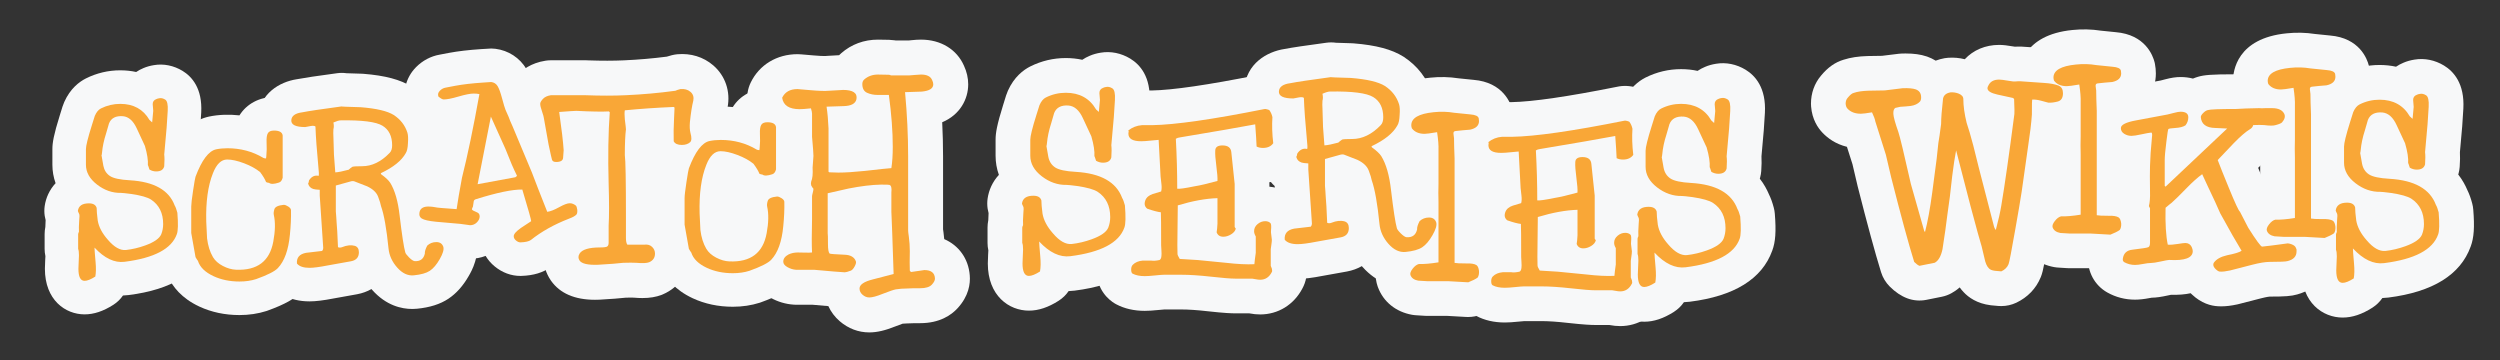
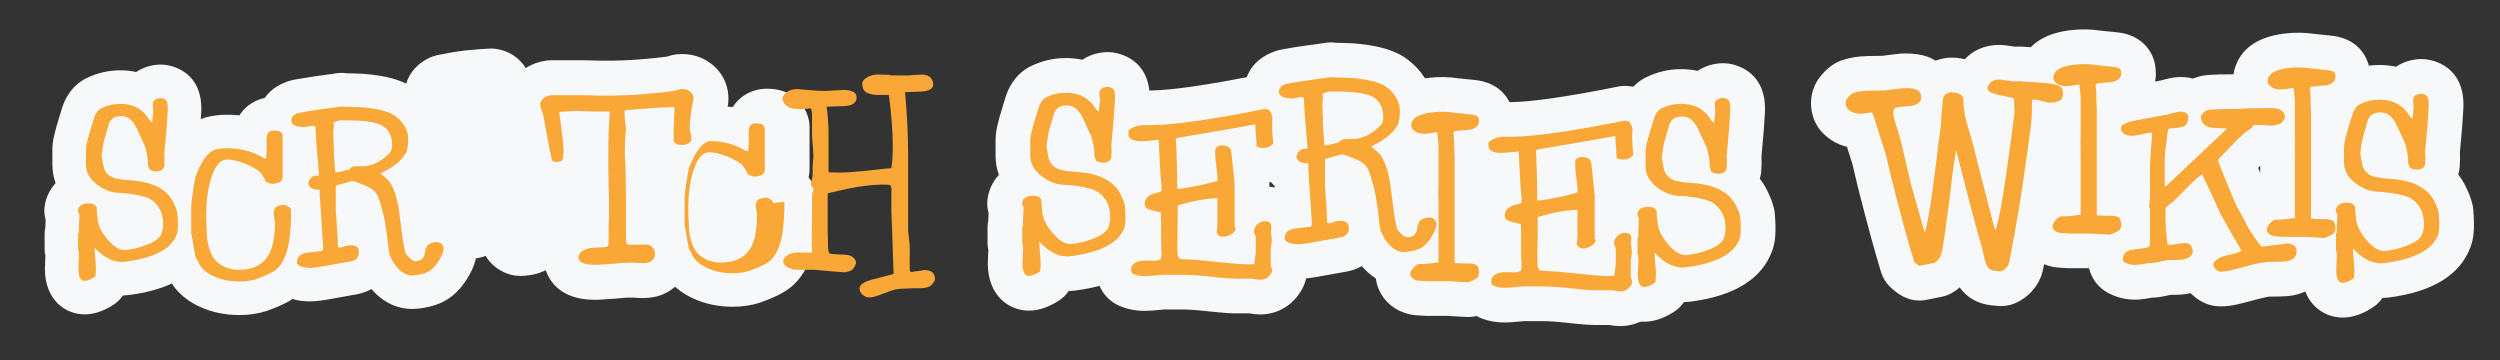
<svg xmlns="http://www.w3.org/2000/svg" width="451" height="65">
  <rect width="100%" height="100%" fill="#333333" stroke="none" />
  <g>
    <title>background</title>
    <rect fill="none" id="canvas_background" height="67" width="453" y="-1" x="-1" />
  </g>
  <g>
    <title>Layer 1</title>
    <g transform="matrix(1 0 0 1 -5 0)" id="ID0.5617200117558241">
      <g id="ID0.6539395335130394">
        <g id="ID0.833999352529645">
          <path d="m431.277,45.543c-0.41,0.609 -0.922,1.15 -1.52,1.582c-0.814,0.598 -1.799,1.116 -3.102,1.628c-0.729,0.285 -1.508,0.433 -2.288,0.433c-0.12,0 -0.233,0 -0.353,-0.006l-3.415,-0.194l-3.614,0c-0.131,0 -0.267,-0.006 -0.398,-0.011c-0.78,-0.051 -1.269,-0.08 -1.457,-0.091c-0.302,-0.011 -0.609,-0.046 -0.905,-0.097c-2.931,-0.529 -5.168,-2.345 -6.147,-4.98c-0.028,-0.068 -0.051,-0.131 -0.068,-0.194c-0.455,-1.355 -0.876,-4.052 1.372,-6.966c1.093,-1.417 2.311,-2.225 3.358,-2.686l0,-5.458c-0.034,-1.127 -0.034,-2.265 0,-3.392l0,-3.432c-1.406,-0.592 -2.618,-1.531 -3.551,-2.783c-0.404,-0.535 -0.717,-1.127 -0.928,-1.764c-0.285,-0.842 -0.427,-1.696 -0.427,-2.538c0,-1.787 0.7,-7.695 9.698,-8.583c1.668,-0.176 3.449,-0.142 5.105,0.12c0.876,0.091 1.77,0.182 2.681,0.273c5.361,0.444 6.727,4.257 7.018,5.418c0.023,0.108 0.046,0.211 0.068,0.313c0.108,0.569 0.165,1.138 0.165,1.707c0,3.062 -1.668,5.618 -4.405,6.944l0,13.199c0.353,0.154 0.689,0.33 1.013,0.535c0.102,0.063 0.199,0.125 0.296,0.194c1.19,0.842 2.681,2.459 3.051,5.378c0.011,0.125 0.028,0.25 0.034,0.376c0.154,2.368 -0.615,4.064 -1.281,5.077z" fill="#F7F8F9" id="ID0.426238551735878" />
        </g>
      </g>
      <g id="ID0.8733905404806137">
        <g id="ID0.1347602866590023">
          <path d="m425.555,44.992l0,0.353c0,3.728 -2.408,6.761 -6.153,7.775c-1.036,0.302 -2.208,0.387 -4.963,0.387c0,0 -0.45,0.028 -1.605,0.324c-1.36,0.353 -2.692,0.7 -4.001,1.03c-0.074,0.023 -0.142,0.04 -0.216,0.051c-1.087,0.239 -2.038,0.353 -2.908,0.353c-0.194,0 -0.387,-0.006 -0.569,-0.017c-1.258,-0.063 -3.005,-0.512 -4.713,-2.129c-0.08,-0.074 -0.154,-0.148 -0.228,-0.222c-1.024,0.222 -2.18,0.319 -3.534,0.279c-0.142,0.028 -0.313,0.068 -0.507,0.108c-1.269,0.279 -2.174,0.41 -2.988,0.421c-0.057,0.006 -0.171,0.023 -0.364,0.063c-0.996,0.194 -1.867,0.29 -2.647,0.29c-1.776,0 -3.455,-0.433 -4.991,-1.292c-0.148,-0.08 -0.285,-0.165 -0.421,-0.256c-2.186,-1.446 -3.335,-3.978 -2.999,-6.602c0.398,-3.045 2.214,-5.396 4.855,-6.483l0,-0.672c-0.256,-0.996 -0.267,-2.055 -0.017,-3.073c0.011,-0.085 0.04,-0.376 0.023,-0.968c-0.006,-0.028 -0.006,-0.057 -0.006,-0.08c-0.028,-1.873 -0.034,-3.307 -0.011,-4.36c-0.592,-0.211 -1.161,-0.484 -1.696,-0.82c-2.225,-1.389 -3.546,-3.756 -3.546,-6.34c0,-2.288 1.03,-6.312 7.928,-7.558c1.224,-0.228 3.056,-0.575 5.504,-1.03c0.165,-0.04 0.444,-0.114 0.837,-0.216c1.047,-0.279 1.924,-0.41 2.755,-0.41c0.808,0 1.554,0.102 2.237,0.279c0.313,-0.131 0.632,-0.245 0.956,-0.336c1.053,-0.307 2.328,-0.438 6.608,-0.438c1.053,-0.068 2.447,-0.12 4.246,-0.154c0.222,0 0.45,0.006 0.672,0.023c0.051,0 0.108,-0.006 0.176,-0.006c0.142,-0.011 0.279,-0.017 0.421,-0.017l1.201,0c3.54,0 6.477,1.725 7.854,4.616c0.04,0.074 0.074,0.154 0.108,0.233c1.144,2.675 0.626,5.669 -1.383,8.014c-1.264,1.503 -2.886,2.112 -4.2,2.47c-1.013,0.302 -2.106,0.398 -3.432,0.313c-0.262,0.216 -0.706,0.609 -1.366,1.286c-0.034,0.034 -0.063,0.068 -0.097,0.102c0.154,0.381 0.324,0.785 0.495,1.212c0.757,1.844 1.144,2.698 1.32,3.062c0.182,0.262 0.353,0.541 0.495,0.831c0.29,0.575 0.711,1.389 1.264,2.436c0.137,-0.017 0.285,-0.04 0.433,-0.057c1.343,-0.25 2.772,-0.102 4.206,0.433c2.009,0.757 3.534,2.163 4.314,3.967l0.154,0.359c0.33,0.78 0.501,1.616 0.501,2.464z" fill="#F7F8F9" id="ID0.9752935594879091" />
        </g>
      </g>
      <g id="ID0.7080843634903431">
        <g id="ID0.19893662631511688">
          <path d="m383.418,16.814c0,3.699 -2.203,6.665 -5.623,7.558c-0.108,0.028 -0.222,0.057 -0.33,0.085c-0.114,0.911 -0.256,1.901 -0.421,2.982l-0.837,5.919c-0.29,2.322 -1.042,6.779 -2.299,13.625c-0.006,0.023 -0.011,0.04 -0.011,0.063c-0.324,1.668 -0.484,2.294 -0.729,2.92c-0.011,0.028 -0.023,0.051 -0.034,0.074c-0.831,2.02 -2.356,3.603 -4.405,4.576c-0.842,0.393 -1.759,0.598 -2.681,0.598c-0.176,0 -0.347,-0.006 -0.524,-0.017c-0.41,-0.034 -0.808,-0.074 -1.19,-0.108c-0.074,-0.006 -0.148,-0.011 -0.222,-0.023c-2.459,-0.307 -3.995,-1.417 -4.883,-2.373c-0.25,-0.268 -0.484,-0.546 -0.7,-0.848c-0.507,0.45 -1.013,0.785 -1.48,1.042c-0.541,0.302 -1.127,0.518 -1.736,0.643c-0.655,0.137 -1.599,0.33 -2.84,0.569c-1.133,0.222 -2.311,0.125 -3.392,-0.279c-1.121,-0.421 -2.163,-1.121 -3.182,-2.14c-0.717,-0.717 -1.252,-1.599 -1.554,-2.573c-1.076,-3.472 -2.464,-8.571 -4.246,-15.583c-0.011,-0.063 -0.028,-0.12 -0.04,-0.182c-0.188,-0.837 -0.478,-2.077 -0.871,-3.711c-0.267,-0.825 -0.603,-1.872 -1.002,-3.147c-2.055,-0.501 -3.472,-1.571 -4.382,-2.516c-0.865,-0.894 -1.895,-2.419 -2.083,-4.741c-0.017,-0.165 -0.023,-0.336 -0.023,-0.507c0,-1.918 0.626,-3.665 1.804,-5.065c1.229,-1.491 2.567,-2.436 4.092,-2.886c1.229,-0.393 2.652,-0.615 4.331,-0.66c0.871,-0.023 1.742,-0.017 2.59,-0.04c0.757,-0.097 1.759,-0.222 3.017,-0.37c0.176,-0.023 0.359,-0.034 0.541,-0.04c0.239,-0.011 0.472,-0.011 0.689,-0.011c1.503,0 2.709,0.165 3.791,0.529c0.034,0.006 0.063,0.017 0.097,0.028c0.552,0.194 1.07,0.444 1.548,0.734c0.512,-0.194 1.047,-0.341 1.611,-0.444c0.211,-0.034 0.421,-0.063 0.637,-0.074c1.007,-0.074 2.015,0.017 2.999,0.262c1.531,-1.651 3.717,-2.584 6.198,-2.584c0.689,0 1.485,0.091 2.669,0.296c0.057,0.006 0.114,0.017 0.165,0.028c0.006,0 0.006,0 0.006,0c0.751,-0.051 1.599,-0.017 2.88,0.097c0.911,0.068 1.833,0.131 2.766,0.194c1.776,0.108 3.295,0.415 4.599,0.933c0.114,0.046 0.222,0.091 0.33,0.142c2.732,1.275 4.36,3.904 4.36,7.023z" fill="#F7F8F9" id="ID0.0032104086130857468" />
        </g>
      </g>
      <g id="ID0.6539395335130394">
        <g id="ID0.833999352529645">
          <path d="m392.627,44.943c-0.41,0.609 -0.922,1.15 -1.52,1.582c-0.814,0.598 -1.799,1.116 -3.102,1.628c-0.729,0.285 -1.508,0.433 -2.288,0.433c-0.12,0 -0.233,0 -0.353,-0.006l-3.415,-0.194l-3.614,0c-0.131,0 -0.268,-0.006 -0.398,-0.011c-0.78,-0.051 -1.269,-0.08 -1.457,-0.091c-0.302,-0.011 -0.609,-0.046 -0.905,-0.097c-2.931,-0.529 -5.168,-2.345 -6.147,-4.98c-0.028,-0.068 -0.051,-0.131 -0.068,-0.194c-0.455,-1.355 -0.876,-4.052 1.372,-6.966c1.093,-1.417 2.311,-2.225 3.358,-2.686l0,-5.458c-0.034,-1.127 -0.034,-2.265 0,-3.392l0,-3.432c-1.406,-0.592 -2.618,-1.531 -3.552,-2.783c-0.404,-0.535 -0.717,-1.127 -0.928,-1.764c-0.285,-0.842 -0.427,-1.696 -0.427,-2.538c0,-1.787 0.7,-7.695 9.698,-8.583c1.668,-0.176 3.449,-0.142 5.105,0.12c0.876,0.091 1.77,0.182 2.681,0.273c5.361,0.444 6.727,4.257 7.018,5.418c0.023,0.108 0.046,0.211 0.068,0.313c0.108,0.569 0.165,1.138 0.165,1.707c0,3.062 -1.668,5.618 -4.405,6.944l0,13.199c0.353,0.154 0.689,0.33 1.013,0.535c0.102,0.063 0.199,0.125 0.296,0.194c1.19,0.842 2.681,2.459 3.051,5.378c0.011,0.125 0.028,0.25 0.034,0.376c0.154,2.368 -0.615,4.064 -1.281,5.077z" fill="#F7F8F9" id="ID0.426238551735878" />
        </g>
      </g>
      <g id="ID0.2794777057133615">
        <g id="ID0.2817511581815779">
          <path d="m450.708,44.476c-1.838,5.094 -6.836,8.19 -14.849,9.203c-0.364,0.046 -0.723,0.074 -1.081,0.085c-0.467,0.683 -1.076,1.275 -1.793,1.736c-1.878,1.201 -3.637,1.787 -5.373,1.787c-3.569,0 -7.41,-2.664 -7.41,-8.514c0,-0.398 0.017,-0.916 0.057,-1.633c0.017,-0.307 0.034,-0.546 0.04,-0.723c-0.097,-0.444 -0.148,-0.894 -0.148,-1.349l0,-2.755c0,-0.45 0.046,-0.899 0.137,-1.349c0.006,-0.381 0.023,-0.808 0.051,-1.275c-0.137,-0.501 -0.239,-1.081 -0.239,-1.73c0,-0.296 0.023,-0.592 0.063,-0.882c0.216,-1.525 0.894,-3.056 2.038,-4.28c-0.393,-1.098 -0.598,-2.26 -0.598,-3.449l0,-2.903c0,-1.178 0.233,-2.647 1.377,-6.301c0.478,-1.571 0.632,-2.06 0.842,-2.516c1.121,-2.516 2.812,-3.773 4.041,-4.394c2.009,-1.002 4.166,-1.514 6.409,-1.514c1.036,0 2.026,0.108 2.971,0.313c0.421,-0.285 0.871,-0.524 1.349,-0.723c0.609,-0.262 1.258,-0.444 1.975,-0.558c1.793,-0.307 3.688,0.074 5.339,1.076c1.736,1.059 3.728,3.256 3.483,7.775c-0.04,0.797 -0.108,1.861 -0.211,3.25c-0.006,0.034 -0.006,0.068 -0.011,0.102c-0.091,1.007 -0.222,2.51 -0.398,4.496c0.046,0.768 0.028,1.628 -0.04,2.641c-0.028,0.387 -0.091,0.774 -0.194,1.15c-0.023,0.085 -0.046,0.165 -0.068,0.239c0.768,0.985 1.292,1.969 1.651,2.823c0.336,0.677 0.62,1.457 0.871,2.408c0.097,0.359 0.159,0.723 0.188,1.093c0.256,3.193 0.125,5.077 -0.467,6.67z" fill="#F7F8F9" id="ID0.1519448710605502" />
        </g>
      </g>
      <g id="ID0.07091213669627905">
        <path d="m426.26,13.34c0.033,0.167 0.05,0.334 0.05,0.501c0,0.801 -0.534,1.319 -1.602,1.552c-0.901,0.067 -1.786,0.15 -2.653,0.25c-0.268,0.034 -0.384,0.201 -0.35,0.501c0.033,0.268 0.066,0.534 0.1,0.801c0,0.835 0.033,2.052 0.1,3.655l0,18.824c0.303,0.067 0.996,0.101 2.076,0.101c0.878,-0.034 1.502,0.067 1.874,0.3c0.236,0.167 0.389,0.518 0.456,1.052c0.033,0.5 -0.05,0.901 -0.249,1.201c-0.366,0.268 -0.931,0.551 -1.695,0.851l-3.59,-0.201l-1.197,0c-1.197,0 -2.061,0 -2.594,0c-1.031,-0.066 -1.579,-0.1 -1.645,-0.1c-0.732,-0.133 -1.197,-0.467 -1.396,-1.001c-0.101,-0.301 0.03,-0.684 0.391,-1.151c0.361,-0.467 0.738,-0.751 1.13,-0.851c0.916,0.034 2.095,-0.067 3.535,-0.301c0,-1.869 0,-5.507 0,-10.913c-0.034,-1.068 -0.034,-2.136 0,-3.204c0,-1.335 0,-2.269 0,-2.804l0,-3.355c0.033,-0.801 -0.05,-1.869 -0.25,-3.204c-1.168,0.2 -1.919,0.3 -2.253,0.3c-1.035,0 -1.802,-0.333 -2.303,-1.001c-0.067,-0.201 -0.1,-0.384 -0.1,-0.551c0,-1.302 1.352,-2.085 4.055,-2.353c1.268,-0.133 2.485,-0.1 3.654,0.101c0.968,0.1 1.953,0.2 2.953,0.3c0.902,0.069 1.402,0.302 1.502,0.702z" fill="#F9A737" id="ID0.5514666894450784" />
      </g>
      <g id="ID0.1337555479258299">
        <path d="m419.146,44.643c0.1,0.234 0.15,0.351 0.15,0.351c0,0 0,0.117 0,0.35c0,0.902 -0.534,1.485 -1.602,1.752c-0.3,0.1 -1.385,0.15 -3.254,0.15c-0.768,0 -1.828,0.175 -3.179,0.526c-1.352,0.35 -2.678,0.693 -3.98,1.026c-0.768,0.168 -1.368,0.234 -1.802,0.201c-0.2,0 -0.451,-0.142 -0.751,-0.426c-0.301,-0.283 -0.451,-0.558 -0.451,-0.826c0,-0.133 0.033,-0.25 0.1,-0.351c0.434,-0.633 1.234,-1.084 2.404,-1.352c1.368,-0.267 2.235,-0.534 2.603,-0.801c-0.901,-1.468 -2.186,-3.721 -3.854,-6.759c-0.434,-1.034 -1.219,-2.736 -2.353,-5.106c-0.168,-0.4 -0.468,-1.051 -0.902,-1.953c-0.801,0.568 -1.736,1.402 -2.804,2.503c-1.235,1.269 -2.136,2.153 -2.703,2.653c-0.233,0.167 -0.6,0.467 -1.101,0.901c-0.067,2.871 0.066,5.09 0.4,6.658c0.467,0.034 1.059,-0.009 1.777,-0.126c0.717,-0.116 1.176,-0.175 1.377,-0.175c0.534,0 0.917,0.234 1.151,0.701c0.133,0.301 0.2,0.551 0.2,0.751c0,1.235 -1.419,1.769 -4.256,1.602c-0.167,0 -0.668,0.093 -1.502,0.275c-0.835,0.184 -1.427,0.275 -1.777,0.275c-0.35,0 -0.826,0.059 -1.427,0.176c-0.601,0.117 -1.085,0.175 -1.452,0.175c-0.701,0 -1.352,-0.167 -1.953,-0.501c-0.2,-0.133 -0.284,-0.334 -0.25,-0.601c0.13,-1.001 0.72,-1.552 1.767,-1.652c1.7,-0.2 2.648,-0.351 2.845,-0.451c0.196,-0.1 0.295,-0.367 0.295,-0.801c0,-0.3 0,-0.768 0,-1.402c0,-0.667 0,-1.134 0,-1.402l0,-3.404c0,-0.033 -0.067,-0.167 -0.201,-0.4c0.167,-0.633 0.233,-1.518 0.201,-2.653c-0.034,-2.102 -0.034,-3.638 0,-4.606c0.033,-1.402 0.15,-3.12 0.35,-5.157c0.067,-0.501 0.033,-0.784 -0.1,-0.851c-0.368,0.034 -0.968,0.142 -1.802,0.325c-0.835,0.184 -1.435,0.275 -1.802,0.275c-0.468,0 -0.901,-0.125 -1.302,-0.375c-0.4,-0.25 -0.601,-0.592 -0.601,-1.027c0,-0.6 0.935,-1.068 2.804,-1.402c1.234,-0.233 3.104,-0.583 5.607,-1.051c0.167,-0.033 0.567,-0.133 1.201,-0.301c0.501,-0.133 0.884,-0.2 1.151,-0.2c0.934,0 1.402,0.334 1.402,1.002c0,0.534 -0.169,1.018 -0.507,1.452c-0.405,0.267 -1.006,0.425 -1.798,0.475c-0.794,0.05 -1.225,0.117 -1.293,0.201c-0.068,0.084 -0.185,0.826 -0.353,2.228c-0.203,1.602 -0.304,2.721 -0.304,3.355c0,0.368 0,1.101 0,2.203c0,1.068 0,1.886 0,2.453l0.15,0.151l11.114,-10.488c-0.468,-0.033 -1.185,-0.067 -2.153,-0.101c-1.636,-0.033 -2.503,-0.688 -2.603,-1.965c0,-0.201 0.142,-0.445 0.425,-0.731c0.283,-0.286 0.558,-0.462 0.826,-0.53c0.433,-0.134 2.135,-0.201 5.106,-0.201c0.968,-0.067 2.353,-0.117 4.155,-0.151c0.267,0.034 0.652,0.034 1.151,0c0.567,0 0.968,0 1.201,0c1.134,0 1.869,0.351 2.203,1.052c0.2,0.467 0.065,0.968 -0.401,1.502c-0.133,0.167 -0.518,0.334 -1.151,0.501c-0.4,0.133 -1.101,0.133 -2.102,0c-0.435,-0.033 -1.085,-0.033 -1.952,0c-0.1,0.334 -0.301,0.584 -0.602,0.751c-0.768,0.467 -1.735,1.302 -2.904,2.503c-0.968,1.002 -1.936,2.02 -2.904,3.054c0.401,1.068 1.068,2.737 2.003,5.006c1.134,2.771 1.802,4.205 2.003,4.305c0.333,0.668 0.834,1.636 1.502,2.904c1.435,2.27 2.269,3.404 2.503,3.404c0.967,-0.1 2.419,-0.283 4.355,-0.551c0.233,-0.066 0.55,-0.025 0.952,0.125c0.401,0.152 0.651,0.344 0.751,0.577z" fill="#F9A737" id="ID0.23075303388759494" />
      </g>
      <g id="ID0.6096688969992101">
        <path d="m376.408,15.464c0.501,0.234 0.751,0.685 0.751,1.352c0,0.835 -0.318,1.336 -0.951,1.502c-0.635,0.167 -1.201,0.234 -1.702,0.201c-0.067,0 -0.5,-0.117 -1.302,-0.351c-0.634,-0.167 -1.168,-0.233 -1.602,-0.2c-0.034,0.034 -0.05,0.935 -0.05,2.703c-0.1,1.502 -0.334,3.454 -0.701,5.857c-0.501,3.538 -0.785,5.54 -0.851,6.008c-0.268,2.17 -1.019,6.608 -2.253,13.316c-0.201,1.034 -0.334,1.635 -0.401,1.802c-0.234,0.567 -0.668,1.001 -1.302,1.301c-0.4,-0.034 -0.784,-0.067 -1.151,-0.1c-0.534,-0.067 -0.902,-0.217 -1.102,-0.45c-0.368,-0.368 -0.634,-0.985 -0.801,-1.853c-0.334,-1.368 -0.501,-2.069 -0.501,-2.102c-0.267,-0.834 -0.935,-3.254 -2.003,-7.26c-0.567,-2.203 -1.435,-5.557 -2.603,-10.063c-0.234,1.201 -0.468,2.737 -0.701,4.606c-0.268,2.603 -0.568,5.007 -0.902,7.209c-0.167,1.435 -0.45,3.438 -0.851,6.008c-0.268,1.269 -0.734,2.085 -1.402,2.453c-0.634,0.133 -1.552,0.317 -2.754,0.551c-0.268,-0.1 -0.584,-0.334 -0.951,-0.701c-1.035,-3.337 -2.42,-8.427 -4.155,-15.269c-0.2,-0.901 -0.518,-2.253 -0.951,-4.055c-0.434,-1.335 -1.069,-3.337 -1.903,-6.008c-0.067,-0.4 -0.267,-0.951 -0.601,-1.652c-1.001,0.167 -1.669,0.25 -2.003,0.25c-1.035,0 -1.836,-0.3 -2.403,-0.901c-0.201,-0.2 -0.318,-0.501 -0.351,-0.901c0,-0.434 0.117,-0.784 0.351,-1.052c0.433,-0.533 0.801,-0.834 1.101,-0.901c0.668,-0.233 1.569,-0.367 2.703,-0.401c0.968,0 1.935,-0.016 2.904,-0.05c0.768,-0.1 1.853,-0.233 3.254,-0.4c1.034,-0.033 1.802,0.034 2.303,0.2c0.668,0.234 1.002,0.718 1.002,1.452c0,0.334 -0.067,0.585 -0.201,0.751c-0.4,0.434 -0.968,0.701 -1.702,0.801c-0.601,0.067 -1.219,0.118 -1.853,0.151c-0.2,0.034 -0.5,0.1 -0.901,0.2c-0.267,0.167 -0.384,0.534 -0.35,1.101c0.033,0.568 0.333,1.652 0.901,3.254c0.267,0.768 1.018,3.888 2.253,9.362c0.534,1.836 1.335,4.656 2.404,8.46c-0.034,0 0.016,0.067 0.15,0.2c0.467,-1.768 0.901,-4.138 1.302,-7.109c0.267,-2.035 0.533,-4.072 0.801,-6.108c0.066,-0.633 0.167,-1.569 0.3,-2.804c0.133,-0.734 0.301,-1.885 0.501,-3.454c0,-1.034 0.117,-2.57 0.35,-4.606c0.133,-0.6 0.583,-0.967 1.352,-1.101c0.467,-0.033 0.935,0.034 1.402,0.2c0.601,0.234 0.902,0.568 0.902,1.002c0,1.235 0.2,2.67 0.6,4.305c0.334,0.968 0.734,2.336 1.201,4.105c0.1,0.534 1.352,5.423 3.755,14.668c0.067,0.2 0.167,0.384 0.301,0.55c0.467,-1.735 0.801,-3.22 1.001,-4.455c0.601,-3.537 1.385,-9.027 2.353,-16.471c0.033,-0.066 0.016,-0.967 -0.051,-2.703c-0.067,-0.101 -0.15,-0.167 -0.25,-0.201c-0.901,-0.2 -1.819,-0.4 -2.754,-0.601c-1.201,-0.266 -1.802,-0.651 -1.802,-1.151c0,-0.133 0.05,-0.283 0.15,-0.451c0.333,-0.734 0.984,-1.101 1.953,-1.101c0.3,0 0.834,0.067 1.602,0.2c0.667,0.134 1.168,0.175 1.502,0.125c0.334,-0.05 1.034,-0.025 2.102,0.075c0.934,0.067 1.885,0.134 2.854,0.2c1.133,0.065 2.034,0.232 2.702,0.499z" fill="#F9A737" id="ID0.46376190800219774" />
      </g>
      <g id="ID0.07091213669627905">
        <path d="m387.61,12.74c0.033,0.167 0.05,0.334 0.05,0.501c0,0.801 -0.534,1.319 -1.602,1.552c-0.901,0.067 -1.786,0.15 -2.653,0.25c-0.267,0.034 -0.384,0.201 -0.35,0.501c0.033,0.268 0.066,0.534 0.1,0.801c0,0.835 0.033,2.052 0.1,3.655l0,18.824c0.303,0.067 0.996,0.101 2.076,0.101c0.878,-0.034 1.502,0.067 1.874,0.3c0.236,0.167 0.389,0.518 0.456,1.052c0.033,0.5 -0.05,0.901 -0.249,1.201c-0.366,0.268 -0.931,0.551 -1.695,0.851l-3.59,-0.201l-1.197,0c-1.197,0 -2.061,0 -2.594,0c-1.031,-0.066 -1.579,-0.1 -1.645,-0.1c-0.733,-0.133 -1.198,-0.467 -1.396,-1.001c-0.101,-0.301 0.03,-0.684 0.391,-1.151c0.361,-0.467 0.738,-0.751 1.13,-0.851c0.916,0.034 2.095,-0.067 3.535,-0.301c0,-1.869 0,-5.507 0,-10.913c-0.034,-1.068 -0.034,-2.136 0,-3.204c0,-1.335 0,-2.269 0,-2.804l0,-3.355c0.033,-0.801 -0.05,-1.869 -0.25,-3.204c-1.168,0.2 -1.919,0.3 -2.253,0.3c-1.035,0 -1.802,-0.333 -2.303,-1.001c-0.067,-0.201 -0.1,-0.384 -0.1,-0.551c0,-1.302 1.352,-2.085 4.055,-2.353c1.268,-0.133 2.486,-0.1 3.655,0.101c0.968,0.1 1.953,0.2 2.953,0.3c0.902,0.069 1.402,0.302 1.502,0.702z" fill="#F9A737" id="ID0.5514666894450784" />
      </g>
      <g id="ID0.20706806425005198">
        <path d="m444.934,38.309c0.167,2.07 0.133,3.404 -0.1,4.005c-0.969,2.737 -4.223,4.455 -9.762,5.157c-1.87,0.234 -3.738,-0.651 -5.608,-2.653c0,0.301 0.067,1.201 0.201,2.704c0.1,1.101 0.083,2.002 -0.05,2.703c-0.835,0.534 -1.502,0.801 -2.003,0.801c-0.768,0 -1.151,-0.751 -1.151,-2.253c0,-0.267 0.017,-0.692 0.05,-1.276c0.033,-0.583 0.05,-0.993 0.05,-1.227c0,-0.567 -0.05,-0.968 -0.15,-1.201l0,-2.754c0,-0.067 0.017,-0.142 0.05,-0.225c0.033,-0.083 0.067,-0.158 0.1,-0.225c-0.034,-0.467 -0.017,-1.184 0.05,-2.153c0.067,-0.601 0.067,-0.984 0,-1.151c-0.167,-0.333 -0.25,-0.533 -0.25,-0.6c0.133,-0.935 0.818,-1.402 2.052,-1.402c0.801,0 1.285,0.284 1.452,0.851c0,0.534 0.067,1.319 0.2,2.353c0.201,1.201 0.834,2.404 1.903,3.604c1.168,1.369 2.286,2.003 3.355,1.903c1.201,-0.133 2.403,-0.417 3.604,-0.851c1.669,-0.601 2.67,-1.302 3.004,-2.102c0.233,-0.601 0.35,-1.234 0.35,-1.903c0,-2.035 -0.751,-3.554 -2.253,-4.555c-0.668,-0.434 -1.903,-0.784 -3.705,-1.052c-1.035,-0.133 -1.669,-0.2 -1.902,-0.2c-1.602,0.034 -3.096,-0.484 -4.481,-1.552c-1.385,-1.068 -2.077,-2.303 -2.077,-3.705l0,-2.903c0,-0.633 0.367,-2.119 1.102,-4.455c0.333,-1.102 0.517,-1.685 0.551,-1.752c0.3,-0.701 0.684,-1.168 1.151,-1.402c1.134,-0.567 2.336,-0.851 3.604,-0.851c2.47,0 4.289,1.001 5.457,3.003c0.1,0.1 0.267,0.25 0.501,0.451c0.033,-0.467 0.1,-1.184 0.2,-2.153c-0.034,-0.434 -0.067,-0.851 -0.1,-1.252c0,-0.467 0.233,-0.784 0.701,-0.951c0.133,-0.067 0.317,-0.117 0.551,-0.15c0.333,-0.067 0.693,0.017 1.077,0.25c0.383,0.234 0.542,0.935 0.475,2.102c-0.034,0.734 -0.1,1.769 -0.2,3.104c-0.1,1.102 -0.25,2.787 -0.451,5.057c0.067,0.534 0.067,1.269 0,2.203c-0.167,0.634 -0.668,0.951 -1.502,0.951c-0.434,0 -0.851,-0.117 -1.252,-0.35c-0.2,-0.633 -0.3,-0.902 -0.3,-0.801c0.066,-0.901 -0.117,-2.102 -0.551,-3.604c-0.368,-0.767 -0.876,-1.86 -1.527,-3.279c-0.651,-1.418 -1.511,-2.178 -2.578,-2.278c-1.335,-0.1 -2.203,0.351 -2.603,1.352c-0.133,0.434 -0.318,1.069 -0.55,1.903c-0.401,1.235 -0.651,2.42 -0.751,3.554c-0.034,0.368 -0.067,0.518 -0.1,0.451c0.1,0.668 0.217,1.335 0.351,2.003c0.167,0.834 0.576,1.469 1.227,1.902c0.651,0.434 1.894,0.701 3.73,0.801c4.505,0.268 7.292,1.837 8.36,4.706c0.166,0.268 0.333,0.718 0.5,1.351z" fill="#F9A737" id="ID0.570444684009999" />
      </g>
    </g>
    <g transform="matrix(1 0 0 1 -5 0)" id="ID0.8783691166900098">
      <g id="ID0.5134434504434466">
        <g id="ID0.14111100835725665">
          <g id="ID0.9008341920562088">
            <path d="m115.174,37.38c-0.016,-0.193 -0.038,-0.379 -0.066,-0.566c-0.104,-0.616 -0.423,-2.486 -1.93,-3.993c-0.143,-0.143 -0.297,-0.28 -0.456,-0.407c-1.584,-1.298 -3.503,-1.925 -5.478,-1.776c-0.236,-0.616 -0.44,-1.155 -0.61,-1.611c-0.027,-0.071 -0.06,-0.143 -0.088,-0.214c-1.578,-3.773 -2.739,-6.544 -3.481,-8.315c-0.027,-0.066 -0.055,-0.126 -0.082,-0.192c-0.379,-0.825 -0.478,-1.111 -0.484,-1.122c-0.061,-0.187 -0.132,-0.374 -0.214,-0.555c-0.203,-0.456 -0.363,-0.814 -0.473,-1.072c-0.05,-0.148 -0.17,-0.55 -0.418,-1.463c-0.412,-1.54 -0.858,-2.689 -1.419,-3.63c-1.204,-2.035 -3.25,-3.366 -5.604,-3.663c-0.253,-0.033 -0.506,-0.049 -0.759,-0.049c-0.242,0 -0.242,0 -1.848,0.11c-2.227,0.148 -4.102,0.368 -5.736,0.671l-0.083,0.017c-0.737,0.148 -1.276,0.247 -1.622,0.308c-1.595,0.28 -3.069,1.056 -4.251,2.238c-1.914,1.919 -2.574,4.691 -1.727,7.237c0.352,1.045 0.984,1.98 1.826,2.695c0.489,0.418 1.837,1.562 3.822,1.881c-0.522,2.508 -1.028,4.74 -1.518,6.687c-0.033,0.121 -0.061,0.242 -0.082,0.363c-0.017,0.088 -0.033,0.171 -0.044,0.253c-0.478,0.005 -0.946,0.033 -1.391,0.093c-0.05,0.011 -0.093,0.017 -0.143,0.022c-3.718,0.621 -6.214,3.564 -6.214,7.325c0,2.326 1.171,4.498 3.129,5.802c0.055,0.044 0.115,0.083 0.176,0.116c1.276,0.786 2.81,1.221 5.142,1.452c0.033,0.006 0.066,0.011 0.099,0.011c3.25,0.27 3.982,0.341 4.135,0.357c0.748,0.104 1.232,0.171 1.463,0.204c0.341,0.06 0.687,0.088 1.05,0.088c0.973,0 1.925,-0.176 2.81,-0.517c0.423,0.709 0.973,1.353 1.639,1.897c1.364,1.122 2.97,1.716 4.642,1.716c0.072,0 0.143,0 0.214,-0.006c2.156,-0.071 3.86,-0.594 5.224,-1.578c0.077,-0.055 0.149,-0.11 0.22,-0.171c1.402,-1.116 3.151,-2.09 5.191,-2.893c1.078,-0.396 2.618,-1.083 3.806,-2.442c0.072,-0.077 0.132,-0.154 0.193,-0.231c0.758,-0.957 1.622,-2.612 1.44,-5.076zm-29.031,8.079c0.561,0.423 1.204,0.753 1.892,0.968c-0.693,-0.204 -1.331,-0.539 -1.892,-0.968z" fill="#F7F8F9" id="ID0.17456053430214524" />
          </g>
        </g>
        <g id="ID0.315276509616524">
          <g id="ID0.7265265360474586">
            <path d="m63.317,42.935c-0.385,4.152 -1.633,7.303 -3.806,9.596c-1.265,1.336 -3.14,2.392 -6.264,3.514c-0.061,0.022 -0.126,0.044 -0.193,0.066c-1.496,0.478 -3.129,0.726 -4.85,0.726c-2.623,0 -5.059,-0.517 -7.243,-1.534c-3.228,-1.507 -4.834,-3.613 -5.631,-5.389c-0.115,-0.193 -0.236,-0.39 -0.352,-0.605c-0.33,-0.599 -0.561,-1.248 -0.671,-1.925c-0.16,-0.946 -0.412,-2.37 -0.759,-4.262c-0.066,-0.363 -0.099,-0.726 -0.099,-1.094l0,-4.785c0,-0.594 0.05,-1.463 0.407,-3.816c0.346,-2.304 0.495,-3.019 0.77,-3.723c0.72,-1.919 2.876,-7.562 8.101,-8.678c1.716,-0.363 3.646,-0.412 5.472,-0.214c1.292,-2.073 3.602,-3.311 6.225,-3.311c4.554,0 7.072,3.003 7.545,5.972c0.05,0.314 0.071,0.632 0.071,0.951l0,7.639c0,0.006 0,0.011 0,0.011c0,0.006 0,0.006 0,0.011c0,0 0,0 0,0.006c0,0.5 -0.066,0.979 -0.176,1.446c1.061,1.204 1.65,2.689 1.677,4.279c0.033,1.595 -0.044,3.322 -0.225,5.12z" fill="#F7F8F9" id="ID0.6895651021040976" />
          </g>
        </g>
        <g id="ID0.8976084827445447">
          <g id="ID0.24310593213886023">
-             <path d="m177.74,55.613c-1.134,1.232 -3.219,2.687 -6.748,2.687l-0.968,0c-0.596,0.034 -1.06,0.051 -1.449,0.051c-0.235,0 -0.481,0.017 -0.733,0.04c-0.195,0.069 -0.585,0.206 -1.278,0.476c-1.885,0.756 -3.345,1.1 -4.743,1.1c-1.959,0 -3.804,-0.699 -5.328,-2.016c-0.899,-0.773 -1.592,-1.701 -2.056,-2.727c-0.728,-0.057 -1.65,-0.143 -2.83,-0.246l-2.985,0c-0.137,0 -0.269,-0.006 -0.401,-0.017c-1.489,-0.092 -2.927,-0.521 -4.262,-1.277c-2.48,-1.403 -3.958,-3.821 -3.958,-6.468c0,-2.887 1.616,-5.459 4.325,-6.886c0.086,-0.051 0.178,-0.097 0.269,-0.137c0.195,-0.092 0.39,-0.172 0.585,-0.252c0.005,-0.143 0.005,-0.292 0.011,-0.441l0,-4.09c0,-0.172 0.006,-0.338 0.017,-0.504c-0.321,-1.346 -0.286,-2.721 0.103,-3.993c0,-0.074 0,-0.172 -0.005,-0.298c-0.012,-0.126 -0.012,-0.252 -0.012,-0.372c0,-0.435 0.029,-0.94 0.109,-1.678c0.017,-0.189 0.034,-0.338 0.04,-0.458c-0.006,-0.138 -0.04,-0.773 -0.218,-2.807c-3.362,-1.3 -4.995,-4.199 -5.361,-6.771c-0.178,-1.237 0.017,-2.509 0.567,-3.638c1.552,-3.202 4.709,-5.116 8.444,-5.116c0.229,0 0.458,0.011 0.681,0.034c0.241,0.023 0.98,0.086 2.206,0.189c1.054,0.092 1.632,0.109 1.942,0.109l0.206,0c0.097,-0.011 0.172,-0.017 0.269,-0.023c1.06,-0.057 1.77,-0.097 2.125,-0.12c0.023,0 0.052,-0.006 0.075,-0.006c0.12,-0.12 0.246,-0.241 0.378,-0.355c1.833,-1.61 4.124,-2.452 6.628,-2.452c0.865,0 1.518,0.011 2.005,0.034c0.389,0.017 0.704,0.046 0.997,0.086c0.068,0.006 0.143,0.017 0.217,0.034l2.326,0c0.109,-0.011 0.252,-0.029 0.435,-0.046c0.716,-0.074 1.284,-0.109 1.782,-0.109c3.58,0 6.462,1.759 7.762,4.726c0.498,1.083 0.756,2.205 0.756,3.34c0,2.664 -1.478,5.494 -4.691,6.84c0.103,2.091 0.154,4.136 0.154,6.13l0,13.176c0.012,0.115 0.035,0.252 0.058,0.412c0.005,0.04 0.011,0.086 0.017,0.126c0.057,0.412 0.103,0.825 0.137,1.237c2.607,1.128 4.371,3.506 4.606,6.542c0.126,1.507 -0.172,3.729 -2.206,5.935z" fill="#F7F8F9" id="ID0.5178547315299511" />
-           </g>
+             </g>
        </g>
        <g id="ID0.6002094144932926">
          <g id="ID0.8163827913813293">
            <path d="m84.981,44.546c0.128,0.484 -0.089,1.218 -0.652,2.201c-0.563,0.984 -1.158,1.685 -1.785,2.104c-0.628,0.419 -1.601,0.694 -2.919,0.822c-1.062,0.097 -2.051,-0.371 -2.967,-1.403c-0.917,-1.032 -1.439,-2.177 -1.568,-3.434c-0.355,-3.547 -0.805,-6.095 -1.352,-7.643c-0.065,-0.387 -0.241,-0.959 -0.531,-1.717c-0.289,-0.757 -0.949,-1.379 -1.978,-1.863c-0.773,-0.29 -1.56,-0.596 -2.364,-0.919c-0.129,-0.032 -0.289,-0.032 -0.482,0c-0.45,0.129 -1.384,0.387 -2.799,0.774l0,0.919l0,3.773c0,0.065 0.024,0.371 0.073,0.919c0.048,0.549 0.073,0.936 0.073,1.161c0.064,0.549 0.146,2 0.242,4.353c0.225,0.097 0.467,0.097 0.725,0c0.87,-0.355 1.644,-0.435 2.322,-0.241c0.484,0.162 0.725,0.549 0.725,1.161c0,0.903 -0.476,1.444 -1.427,1.62c-0.951,0.178 -2.346,0.428 -4.184,0.75c-1.484,0.29 -2.58,0.435 -3.289,0.435c-1.097,0 -1.855,-0.258 -2.274,-0.774c-0.097,-1.065 0.451,-1.709 1.644,-1.935c0.968,-0.097 1.935,-0.209 2.902,-0.339c0.129,-0.161 0.194,-0.338 0.194,-0.532c-0.033,-0.742 -0.21,-3.402 -0.532,-7.982c-0.097,-1.096 -0.129,-1.935 -0.097,-2.515c-0.581,-0.032 -0.968,-0.08 -1.161,-0.145c-0.484,-0.161 -0.791,-0.467 -0.919,-0.919l0,-0.146c0.064,-0.032 0.112,-0.194 0.145,-0.483c0.451,-0.709 1.032,-0.983 1.742,-0.823c0.064,-0.194 0.048,-0.709 -0.049,-1.547c-0.29,-3.063 -0.468,-5.514 -0.532,-7.353c-0.129,-0.128 -0.404,-0.161 -0.823,-0.097c-0.645,0.129 -0.984,0.194 -1.016,0.194c-1.742,0 -2.58,-0.418 -2.515,-1.258c0.064,-0.774 0.725,-1.241 1.983,-1.403c1.129,-0.225 3.499,-0.58 7.111,-1.064c-0.162,0.032 0.983,0.08 3.434,0.145c2.837,0.226 4.821,0.694 5.95,1.403c1.225,0.807 2.047,1.87 2.466,3.193c0.128,0.42 0.161,1.048 0.097,1.887c-0.032,0.839 -0.162,1.435 -0.387,1.789c-0.742,1.355 -2.242,2.564 -4.499,3.628c0,0.097 0.016,0.162 0.048,0.194c0.806,0.581 1.355,1.097 1.645,1.548c0.838,1.355 1.403,3.322 1.693,5.901c0.419,3.516 0.757,5.724 1.016,6.627c0.032,0.194 0.258,0.5 0.677,0.919c0.419,0.42 0.758,0.646 1.016,0.677c0.999,0.065 1.612,-0.387 1.839,-1.355c-0.033,-0.355 0.112,-0.838 0.435,-1.451c0.452,-0.419 0.999,-0.629 1.645,-0.629c0.646,0.001 1.065,0.292 1.259,0.872zm-9.675,-16.979c0.29,-0.29 0.435,-0.741 0.435,-1.355c0,-1.644 -0.581,-2.821 -1.741,-3.531c-1.161,-0.709 -3.677,-1.032 -7.547,-0.967c-0.29,0 -0.725,0.129 -1.306,0.387c0.097,0.484 0.097,0.887 0,1.209c-0.032,0.484 -0.032,0.935 0,1.355c0.016,0.871 0.049,1.952 0.097,3.241c0.161,1.903 0.241,2.967 0.241,3.192c0.548,-0.032 1.355,-0.194 2.419,-0.483c0.161,-0.161 0.387,-0.339 0.677,-0.532c0.225,-0.064 0.806,-0.097 1.741,-0.097c1.774,0.001 3.435,-0.805 4.983,-2.419z" fill="#FAA83B" id="ID0.6007779934443533" />
            <path d="m79.353,55.736c-1.897,0 -4.689,-0.598 -7.22,-3.447c-0.042,-0.047 -0.083,-0.095 -0.125,-0.143c-0.772,0.44 -1.642,0.76 -2.589,0.936c-0.951,0.177 -2.349,0.428 -4.187,0.751c-1.881,0.366 -3.278,0.536 -4.391,0.536c-3.744,0 -5.858,-1.639 -6.973,-3.014c-0.756,-0.932 -1.217,-2.068 -1.325,-3.262c-0.31,-3.412 1.444,-6.356 4.419,-7.746c-0.043,-0.632 -0.093,-1.348 -0.15,-2.157c-0.954,-0.895 -1.658,-2.04 -2.031,-3.357c-0.153,-0.538 -0.23,-1.094 -0.23,-1.654l0,-0.146c0,-0.685 0.116,-1.353 0.333,-1.98c0.158,-0.618 0.412,-1.208 0.757,-1.749c0.179,-0.281 0.37,-0.547 0.573,-0.799c-0.004,-0.048 -0.009,-0.097 -0.012,-0.146c-0.981,-0.368 -1.992,-0.956 -2.865,-1.898c-1.323,-1.43 -1.968,-3.298 -1.815,-5.262c0.364,-4.372 3.942,-6.428 7,-6.902c1.313,-0.252 3.713,-0.61 7.322,-1.094c0.566,-0.075 1.125,-0.071 1.664,0.007c0.341,0.015 1.099,0.044 2.733,0.087c0.107,0.003 0.215,0.009 0.322,0.017c3.912,0.311 6.672,1.045 8.685,2.309c0.037,0.023 0.074,0.047 0.111,0.071c2.373,1.563 4.07,3.782 4.906,6.416c0.006,0.02 0.012,0.039 0.018,0.059c0.352,1.15 0.464,2.426 0.352,4.009c-0.083,1.787 -0.474,3.254 -1.193,4.474c-0.417,0.739 -0.92,1.435 -1.511,2.09c0.504,1.435 0.87,3.063 1.109,4.91c0.225,-0.017 0.453,-0.026 0.683,-0.026c3.234,0 5.979,1.963 6.995,5.002c0.04,0.122 0.077,0.243 0.109,0.367c0.83,3.129 -0.735,5.861 -1.249,6.759c-1.042,1.821 -2.245,3.173 -3.675,4.128c-1.482,0.99 -3.344,1.583 -5.69,1.813c-0.313,0.03 -0.589,0.042 -0.861,0.042z" fill="#F7F8F9" id="ID0.0849599870853126" />
          </g>
        </g>
        <g id="ID0.2794777057133615">
          <g id="ID0.2817511581815779">
            <path d="m42.576,44.334c-1.776,4.922 -6.605,7.914 -14.348,8.892c-0.352,0.044 -0.699,0.071 -1.045,0.083c-0.451,0.66 -1.039,1.232 -1.732,1.677c-1.815,1.16 -3.514,1.727 -5.191,1.727c-3.448,0 -7.16,-2.574 -7.16,-8.227c0,-0.385 0.017,-0.885 0.055,-1.578c0.017,-0.297 0.033,-0.528 0.038,-0.699c-0.093,-0.429 -0.143,-0.863 -0.143,-1.303l0,-2.662c0,-0.434 0.044,-0.869 0.132,-1.303c0.006,-0.368 0.022,-0.781 0.049,-1.232c-0.132,-0.484 -0.231,-1.045 -0.231,-1.672c0,-0.286 0.022,-0.572 0.06,-0.852c0.209,-1.474 0.863,-2.953 1.969,-4.136c-0.379,-1.061 -0.577,-2.183 -0.577,-3.333l0,-2.805c0,-1.138 0.225,-2.557 1.331,-6.088c0.462,-1.518 0.61,-1.991 0.814,-2.431c1.083,-2.431 2.717,-3.646 3.905,-4.245c1.941,-0.968 4.026,-1.463 6.192,-1.463c1.001,0 1.958,0.104 2.871,0.302c0.407,-0.275 0.841,-0.506 1.303,-0.698c0.589,-0.253 1.215,-0.429 1.908,-0.539c1.732,-0.297 3.564,0.071 5.158,1.039c1.677,1.023 3.602,3.146 3.366,7.512c-0.038,0.77 -0.104,1.798 -0.203,3.14c-0.005,0.033 -0.005,0.066 -0.011,0.099c-0.088,0.973 -0.214,2.425 -0.385,4.345c0.044,0.742 0.028,1.573 -0.038,2.552c-0.028,0.374 -0.088,0.748 -0.187,1.111c-0.022,0.083 -0.044,0.16 -0.066,0.231c0.742,0.951 1.248,1.903 1.595,2.728c0.324,0.654 0.599,1.408 0.841,2.326c0.093,0.346 0.154,0.698 0.181,1.056c0.247,3.085 0.121,4.905 -0.451,6.445z" fill="#F7F8F9" id="ID0.1519448710605502" />
          </g>
        </g>
        <g id="ID0.13632358890026808">
          <g id="ID0.9708093735389411">
            <path d="m136.244,19.42c-0.023,0.097 -0.04,0.195 -0.069,0.292c-0.086,0.361 -0.263,1.214 -0.441,2.881c0,0.029 0,0.051 -0.006,0.069c0.98,3.941 -0.67,6.342 -1.764,7.436c-0.069,0.075 -0.143,0.143 -0.224,0.212c-1.071,0.974 -2.944,2.137 -5.739,2.137c-1.393,0 -2.693,-0.309 -3.827,-0.876c0.029,1.564 0.046,3.718 0.046,6.708c1.031,0.361 1.976,0.945 2.778,1.713c1.593,1.529 2.463,3.575 2.463,5.757c0,3.242 -1.867,6.061 -4.875,7.35c-0.074,0.034 -0.154,0.069 -0.229,0.097c-1.008,0.384 -2.142,0.573 -3.471,0.573c-0.481,0 -0.997,-0.023 -1.558,-0.074c-0.344,-0.017 -0.848,-0.012 -1.444,0.006c-1.083,0.12 -2.607,0.241 -4.646,0.355c-0.04,0 -0.08,0.006 -0.126,0.006c-0.269,0.011 -0.527,0.017 -0.779,0.017c-3.649,0 -6.313,-1.157 -7.923,-3.431c-0.034,-0.046 -0.063,-0.092 -0.092,-0.138c-1.638,-2.446 -1.684,-5.54 -0.126,-8.066c0.011,-0.029 0.029,-0.052 0.046,-0.08c0.991,-1.558 2.44,-2.669 4.319,-3.323c0.023,-1.106 0.017,-2.492 -0.017,-4.136c-0.934,0.39 -2.011,0.619 -3.22,0.619c-3.191,0 -5.826,-1.896 -6.742,-4.778c-0.189,-0.584 -0.367,-1.438 -0.779,-3.363c-0.017,-0.069 -0.029,-0.138 -0.04,-0.206l-0.848,-4.738c-0.029,-0.103 -0.069,-0.223 -0.115,-0.361c-0.441,-1.254 -0.647,-2.32 -0.647,-3.351c0,-1.277 0.372,-3.208 2.137,-5.133c0.888,-0.974 2.503,-2.234 5.104,-2.641c0.321,-0.052 0.647,-0.08 0.974,-0.08l6.335,0c0.144,0 0.287,0.006 0.43,0.017c2.417,0.086 4.583,0.08 6.439,-0.006c2.595,-0.115 5.184,-0.338 7.722,-0.665c0.286,-0.092 0.596,-0.183 0.928,-0.264c0.315,-0.08 0.636,-0.132 0.957,-0.166c2.44,-0.223 4.714,0.481 6.484,1.994c2.194,1.885 3.162,4.738 2.584,7.636z" fill="#F7F8F9" id="ID0.06298611359670758" />
          </g>
        </g>
        <g id="ID0.315276509616524">
          <g id="ID0.7265265360474586">
            <path d="m152.317,41.435c-0.385,4.152 -1.633,7.303 -3.805,9.596c-1.265,1.336 -3.141,2.392 -6.264,3.514c-0.061,0.022 -0.127,0.044 -0.193,0.066c-1.496,0.478 -3.129,0.726 -4.85,0.726c-2.623,0 -5.06,-0.517 -7.243,-1.534c-3.228,-1.507 -4.834,-3.613 -5.631,-5.389c-0.116,-0.193 -0.237,-0.39 -0.352,-0.605c-0.33,-0.599 -0.561,-1.248 -0.671,-1.925c-0.16,-0.946 -0.413,-2.37 -0.759,-4.262c-0.066,-0.363 -0.099,-0.726 -0.099,-1.094l0,-4.784c0,-0.594 0.049,-1.463 0.407,-3.817c0.346,-2.304 0.495,-3.019 0.77,-3.723c0.72,-1.919 2.876,-7.562 8.1,-8.678c1.716,-0.363 3.647,-0.412 5.472,-0.214c1.293,-2.073 3.602,-3.311 6.226,-3.311c4.553,0 7.072,3.003 7.545,5.972c0.049,0.314 0.071,0.632 0.071,0.951l0,7.639c0,0.006 0,0.011 0,0.011c0,0.006 0,0.006 0,0.011c0,0 0,0 0,0.006c0,0.5 -0.066,0.979 -0.176,1.446c1.062,1.204 1.65,2.689 1.678,4.279c0.033,1.595 -0.044,3.322 -0.226,5.12z" fill="#F7F8F9" id="ID0.6895651021040976" />
          </g>
        </g>
      </g>
      <g id="ID0.9128967123106122">
-         <path d="m108.996,38.696c-0.226,0.258 -0.694,0.516 -1.403,0.774c-2.645,1.032 -4.918,2.306 -6.82,3.821c-0.355,0.258 -0.985,0.403 -1.887,0.435c-0.259,0 -0.525,-0.113 -0.798,-0.338c-0.274,-0.226 -0.411,-0.484 -0.411,-0.774c0,-0.387 0.436,-0.887 1.306,-1.5c0.612,-0.387 1.226,-0.79 1.839,-1.209c0.031,-0.161 -0.5,-2.063 -1.598,-5.708c-1.775,-0.032 -4.567,0.548 -8.375,1.741c-0.226,0.065 -0.356,0.194 -0.388,0.387c-0.032,0.194 -0.081,0.515 -0.145,0.967c-0.062,0.097 -0.124,0.241 -0.185,0.435c0,0.129 0.185,0.267 0.557,0.412c0.37,0.146 0.605,0.283 0.701,0.411c0.097,0.129 0.145,0.29 0.145,0.484c0,0.387 -0.169,0.75 -0.508,1.089c-0.338,0.338 -0.75,0.508 -1.233,0.508c0.032,0 -0.549,-0.08 -1.742,-0.241c-0.226,-0.032 -1.693,-0.161 -4.402,-0.387c-1.29,-0.129 -2.145,-0.322 -2.563,-0.581c-0.29,-0.194 -0.436,-0.452 -0.436,-0.774c0,-0.774 0.387,-1.226 1.161,-1.355c0.451,-0.064 1.032,-0.033 1.741,0.097c0.161,0.065 1.434,0.177 3.822,0.338c0.194,-1.355 0.516,-3.241 0.967,-5.659c0.999,-3.967 2.048,-8.997 3.145,-15.093c-0.323,-0.064 -0.661,-0.097 -1.016,-0.097c-0.613,0 -1.524,0.178 -2.734,0.532c-1.209,0.355 -2.104,0.532 -2.685,0.532c-0.225,0 -0.548,-0.176 -0.967,-0.532c-0.129,-0.387 -0.041,-0.733 0.266,-1.04c0.306,-0.306 0.645,-0.492 1.016,-0.556c0.371,-0.064 0.959,-0.177 1.766,-0.339c1.386,-0.258 3.063,-0.451 5.03,-0.581c0.935,-0.064 1.419,-0.097 1.451,-0.097c0.516,0.065 0.903,0.315 1.161,0.75c0.258,0.435 0.516,1.137 0.774,2.104c0.322,1.194 0.539,1.919 0.653,2.177c0.113,0.258 0.298,0.677 0.557,1.258c0.128,0.387 0.37,0.967 0.725,1.741c0.742,1.774 1.902,4.548 3.483,8.32c0.58,1.548 1.5,3.903 2.757,7.063c0.548,-0.064 1.258,-0.339 2.128,-0.822c0.871,-0.484 1.515,-0.725 1.935,-0.725c0.387,0 0.758,0.145 1.113,0.435c0.097,0.097 0.176,0.339 0.241,0.725c0.033,0.42 -0.016,0.71 -0.144,0.872zm-10.739,-7.012c-0.55,-1.064 -1.245,-2.678 -2.085,-4.839c-0.323,-0.742 -1.195,-2.677 -2.618,-5.807l-2.392,12.195c2.897,-0.548 5.164,-0.967 6.806,-1.258c0.193,-0.128 0.29,-0.226 0.29,-0.29z" fill="#F9A737" id="ID0.027485548984259367" />
-       </g>
+         </g>
      <g id="ID0.29983394499868155">
        <path d="m57.493,37.918c0.031,1.354 -0.032,2.822 -0.194,4.402c-0.259,2.774 -0.984,4.789 -2.177,6.047c-0.549,0.581 -1.854,1.242 -3.918,1.983c-0.904,0.29 -1.903,0.436 -2.999,0.436c-1.741,0 -3.306,-0.322 -4.692,-0.968c-1.516,-0.709 -2.451,-1.628 -2.806,-2.757c-0.129,-0.161 -0.275,-0.387 -0.435,-0.677c-0.162,-0.967 -0.42,-2.418 -0.774,-4.353l0,-4.789c0,-0.452 0.113,-1.419 0.339,-2.902c0.225,-1.483 0.371,-2.305 0.436,-2.467c1.128,-2.999 2.37,-4.644 3.724,-4.935c0.612,-0.128 1.29,-0.194 2.031,-0.194c2.386,0 4.547,0.581 6.482,1.742c0.128,0.065 0.29,0.097 0.483,0.097c0.033,-0.097 0.064,-0.499 0.097,-1.209c0.032,0 0.032,-0.564 0,-1.693c-0.033,-0.774 0.043,-1.322 0.229,-1.645c0.184,-0.322 0.554,-0.484 1.108,-0.484c0.951,0 1.474,0.29 1.566,0.871c0,0.032 0,1.226 0,3.579c0,1.774 0,2.887 0,3.338c0,0.549 0,0.791 0,0.725c-0.13,0.484 -0.355,0.774 -0.678,0.871c-0.87,0.29 -1.467,0.307 -1.789,0.048c-0.162,0 -0.338,-0.048 -0.532,-0.145c-0.162,-0.451 -0.516,-1.047 -1.064,-1.79c-0.742,-0.612 -1.71,-1.144 -2.902,-1.597c-1.194,-0.451 -2.21,-0.677 -3.048,-0.677c-1.065,0 -1.919,0.822 -2.564,2.467c-0.904,2.258 -1.306,5.175 -1.209,8.756c0.064,1.58 0.113,2.58 0.146,2.999c0.161,1.323 0.516,2.451 1.064,3.386c0.387,0.646 0.983,1.178 1.79,1.596c0.806,0.42 1.596,0.645 2.37,0.677c3.838,0.162 6.078,-1.532 6.725,-5.079c0.355,-1.902 0.387,-3.499 0.097,-4.789c-0.065,-0.258 -0.034,-0.605 0.097,-1.041c0.128,-0.435 0.693,-0.701 1.693,-0.798c0.226,0 0.499,0.105 0.823,0.315c0.32,0.211 0.482,0.428 0.482,0.654z" fill="#F9A737" id="ID0.5211598752066493" />
      </g>
      <g id="ID0.21101475600153208">
        <path d="m173.664,50.186c0.033,0.335 -0.152,0.722 -0.554,1.158c-0.404,0.437 -1.109,0.655 -2.117,0.655c-0.235,0 -0.622,0 -1.158,0c-0.538,0.033 -0.958,0.05 -1.26,0.05c-0.638,0 -1.294,0.05 -1.965,0.152c-0.37,0.066 -1.159,0.335 -2.369,0.806c-1.075,0.436 -1.881,0.655 -2.418,0.655c-0.437,0 -0.841,-0.16 -1.21,-0.479c-0.37,-0.32 -0.554,-0.698 -0.554,-1.134c0,-0.705 0.823,-1.259 2.469,-1.662c2.385,-0.605 3.611,-0.924 3.679,-0.957c-0.068,-2.149 -0.152,-4.618 -0.252,-7.408c-0.101,-2.62 -0.152,-3.863 -0.152,-3.729l0,-2.822c0,-0.034 0,-0.285 0,-0.756c0.034,-0.369 0.034,-0.637 0,-0.806c-0.033,-0.302 -0.151,-0.486 -0.352,-0.554c-0.034,-0.034 -0.537,-0.051 -1.512,-0.051c-1.68,0.034 -3.628,0.27 -5.844,0.705c-0.841,0.202 -2.101,0.488 -3.78,0.857l0,7.205c0.033,0.135 0.05,0.79 0.05,1.965c0,0.941 0.102,1.512 0.303,1.713c0.168,0.068 1.058,0.135 2.67,0.202c1.109,0.034 1.797,0.437 2.066,1.209c0.067,0.202 -0.009,0.504 -0.227,0.907c-0.219,0.403 -0.445,0.655 -0.68,0.756c-0.538,0.202 -0.907,0.302 -1.109,0.302c-0.739,-0.034 -2.57,-0.185 -5.492,-0.453l-3.276,0c-0.537,-0.034 -1.058,-0.194 -1.562,-0.479c-0.504,-0.285 -0.756,-0.612 -0.756,-0.983c0,-0.537 0.32,-0.973 0.958,-1.309c0.504,-0.235 1.058,-0.353 1.663,-0.353c0.234,0 0.655,0.009 1.259,0.025c0.605,0.017 1.041,0.009 1.31,-0.025c-0.068,-1.304 -0.068,-3.296 0,-5.974c0,0.034 0,-1.355 0,-4.165c0,-0.1 0.042,-0.309 0.126,-0.628c0.084,-0.318 0.127,-0.561 0.127,-0.727c-0.135,-0.134 -0.27,-0.335 -0.404,-0.603c-0.067,-0.267 -0.067,-0.501 0,-0.703c0.235,-0.536 0.319,-1.371 0.252,-2.51c0,-0.201 0.025,-0.543 0.076,-1.028c0.05,-0.485 0.076,-0.845 0.076,-1.08c0,-0.435 -0.085,-1.589 -0.253,-3.463l0,-4.166c0,-0.2 -0.065,-0.518 -0.197,-0.953c-0.924,0.101 -1.6,0.151 -2.028,0.151c-1.913,0 -2.969,-0.688 -3.166,-2.066c0.504,-1.04 1.427,-1.562 2.772,-1.562c-0.035,0 0.755,0.067 2.368,0.202c1.512,0.135 2.603,0.168 3.276,0.101c1.88,-0.101 2.721,-0.151 2.518,-0.151c1.848,0 2.671,0.555 2.47,1.663c-0.168,0.806 -0.941,1.226 -2.318,1.259c-1.042,0.034 -2.066,0.068 -3.074,0.101c0.177,1.177 0.294,2.487 0.353,3.93c0,0.907 0,2.201 0,3.88c0,1.814 0,3.124 0,3.93c0.033,0.034 0.084,0.068 0.151,0.101c0.538,0.034 1.075,0.051 1.612,0.051c1.243,0 2.839,-0.101 4.787,-0.302c2.62,-0.302 4.215,-0.47 4.786,-0.504c0.168,-1.075 0.252,-2.351 0.252,-3.83c0,-2.788 -0.235,-5.912 -0.705,-9.372c0.033,0 -0.638,0 -2.016,0c-0.705,0 -1.344,-0.129 -1.915,-0.388c-0.571,-0.259 -0.856,-0.786 -0.856,-1.581c0,-0.345 0.117,-0.622 0.353,-0.828c0.671,-0.587 1.494,-0.881 2.469,-0.881c1.814,0 2.552,0.05 2.217,0.151l3.476,0c0.134,0 0.445,-0.025 0.932,-0.076c0.487,-0.05 0.865,-0.076 1.134,-0.076c1.075,0 1.747,0.337 2.016,1.009c0.133,0.27 0.201,0.522 0.201,0.757c0,0.74 -0.688,1.178 -2.065,1.312c-1.008,0.034 -2.016,0.068 -3.023,0.101c0.369,4.002 0.554,7.854 0.554,11.555l0,13.372c0,0.202 0.043,0.59 0.13,1.161c0.115,0.875 0.173,1.732 0.173,2.573c-0.034,1.514 -0.034,2.692 0,3.533c0.067,0.101 0.133,0.184 0.201,0.252c1.646,-0.235 2.452,-0.352 2.42,-0.352c1.209,0.001 1.846,0.487 1.914,1.463z" fill="#F9A737" id="ID0.4091448332183063" />
      </g>
      <g id="ID0.23415496619418263">
        <path d="m84.981,44.546c0.128,0.484 -0.089,1.218 -0.652,2.201c-0.563,0.984 -1.158,1.685 -1.785,2.104c-0.628,0.419 -1.601,0.694 -2.919,0.822c-1.062,0.097 -2.051,-0.371 -2.967,-1.403c-0.917,-1.032 -1.439,-2.177 -1.568,-3.434c-0.355,-3.547 -0.805,-6.095 -1.352,-7.643c-0.065,-0.387 -0.241,-0.959 -0.531,-1.717c-0.289,-0.757 -0.949,-1.379 -1.978,-1.863c-0.773,-0.29 -1.56,-0.596 -2.364,-0.919c-0.129,-0.032 -0.289,-0.032 -0.482,0c-0.45,0.129 -1.384,0.387 -2.799,0.774l0,0.919l0,3.773c0,0.065 0.024,0.371 0.073,0.919c0.048,0.549 0.073,0.936 0.073,1.161c0.064,0.549 0.146,2 0.242,4.353c0.225,0.097 0.467,0.097 0.725,0c0.87,-0.355 1.644,-0.435 2.322,-0.241c0.484,0.162 0.725,0.549 0.725,1.161c0,0.903 -0.476,1.444 -1.427,1.62c-0.951,0.178 -2.346,0.428 -4.184,0.75c-1.484,0.29 -2.58,0.435 -3.289,0.435c-1.097,0 -1.855,-0.258 -2.274,-0.774c-0.097,-1.065 0.451,-1.709 1.644,-1.935c0.968,-0.097 1.935,-0.209 2.902,-0.339c0.129,-0.161 0.194,-0.338 0.194,-0.532c-0.033,-0.742 -0.21,-3.402 -0.532,-7.982c-0.097,-1.096 -0.129,-1.935 -0.097,-2.515c-0.581,-0.032 -0.968,-0.08 -1.161,-0.145c-0.484,-0.161 -0.791,-0.467 -0.919,-0.919l0,-0.146c0.064,-0.032 0.112,-0.194 0.145,-0.483c0.451,-0.709 1.032,-0.983 1.742,-0.823c0.064,-0.194 0.048,-0.709 -0.049,-1.547c-0.29,-3.063 -0.468,-5.514 -0.532,-7.353c-0.129,-0.128 -0.404,-0.161 -0.823,-0.097c-0.645,0.129 -0.984,0.194 -1.016,0.194c-1.742,0 -2.58,-0.418 -2.515,-1.258c0.064,-0.774 0.725,-1.241 1.983,-1.403c1.129,-0.225 3.499,-0.58 7.111,-1.064c-0.162,0.032 0.983,0.08 3.434,0.145c2.837,0.226 4.821,0.694 5.95,1.403c1.225,0.807 2.047,1.87 2.466,3.193c0.128,0.42 0.161,1.048 0.097,1.887c-0.032,0.839 -0.162,1.435 -0.387,1.789c-0.742,1.355 -2.242,2.564 -4.499,3.628c0,0.097 0.016,0.162 0.048,0.194c0.806,0.581 1.355,1.097 1.645,1.548c0.838,1.355 1.403,3.322 1.693,5.901c0.419,3.516 0.757,5.724 1.016,6.627c0.032,0.194 0.258,0.5 0.677,0.919c0.419,0.42 0.758,0.646 1.016,0.677c0.999,0.065 1.612,-0.387 1.839,-1.355c-0.033,-0.355 0.112,-0.838 0.435,-1.451c0.452,-0.419 0.999,-0.629 1.645,-0.629c0.646,0.001 1.065,0.292 1.259,0.872zm-9.675,-16.979c0.29,-0.29 0.435,-0.741 0.435,-1.355c0,-1.644 -0.581,-2.821 -1.741,-3.531c-1.161,-0.709 -3.677,-1.032 -7.547,-0.967c-0.29,0 -0.725,0.129 -1.306,0.387c0.097,0.484 0.097,0.887 0,1.209c-0.032,0.484 -0.032,0.935 0,1.355c0.016,0.871 0.049,1.952 0.097,3.241c0.161,1.903 0.241,2.967 0.241,3.192c0.548,-0.032 1.355,-0.194 2.419,-0.483c0.161,-0.161 0.387,-0.339 0.677,-0.532c0.225,-0.064 0.806,-0.097 1.741,-0.097c1.774,0.001 3.435,-0.805 4.983,-2.419z" fill="#F9A737" id="ID0.2135459086857736" />
      </g>
      <g id="ID0.20706806425005198">
        <path d="m36.997,38.375c0.161,2 0.128,3.289 -0.097,3.87c-0.936,2.645 -4.081,4.305 -9.433,4.983c-1.806,0.226 -3.612,-0.629 -5.418,-2.564c0,0.29 0.064,1.161 0.194,2.613c0.097,1.064 0.08,1.935 -0.048,2.612c-0.807,0.516 -1.451,0.774 -1.935,0.774c-0.742,0 -1.112,-0.725 -1.112,-2.177c0,-0.258 0.016,-0.669 0.048,-1.233c0.032,-0.564 0.048,-0.959 0.048,-1.185c0,-0.548 -0.048,-0.935 -0.145,-1.161l0,-2.661c0,-0.064 0.016,-0.137 0.048,-0.218c0.032,-0.08 0.064,-0.153 0.097,-0.218c-0.032,-0.451 -0.017,-1.144 0.048,-2.08c0.064,-0.581 0.064,-0.951 0,-1.112c-0.162,-0.322 -0.241,-0.515 -0.241,-0.58c0.128,-0.903 0.79,-1.355 1.983,-1.355c0.774,0 1.241,0.274 1.403,0.822c0,0.516 0.064,1.274 0.194,2.273c0.194,1.161 0.806,2.322 1.838,3.483c1.129,1.323 2.209,1.935 3.241,1.839c1.161,-0.128 2.322,-0.403 3.483,-0.822c1.612,-0.581 2.58,-1.258 2.903,-2.031c0.225,-0.581 0.338,-1.193 0.338,-1.838c0,-1.967 -0.725,-3.434 -2.177,-4.402c-0.646,-0.419 -1.838,-0.758 -3.58,-1.016c-1,-0.128 -1.613,-0.194 -1.838,-0.194c-1.548,0.033 -2.992,-0.467 -4.33,-1.5c-1.339,-1.032 -2.007,-2.226 -2.007,-3.58l0,-2.805c0,-0.612 0.355,-2.047 1.065,-4.305c0.322,-1.065 0.499,-1.628 0.532,-1.693c0.29,-0.677 0.66,-1.129 1.112,-1.355c1.096,-0.548 2.257,-0.822 3.483,-0.822c2.386,0 4.144,0.967 5.273,2.902c0.097,0.097 0.258,0.242 0.484,0.435c0.032,-0.451 0.097,-1.144 0.194,-2.08c-0.033,-0.419 -0.065,-0.822 -0.097,-1.209c0,-0.451 0.225,-0.757 0.677,-0.919c0.129,-0.064 0.306,-0.113 0.532,-0.145c0.322,-0.064 0.669,0.017 1.041,0.241c0.37,0.226 0.523,0.904 0.459,2.031c-0.032,0.709 -0.097,1.709 -0.194,2.999c-0.097,1.065 -0.241,2.693 -0.436,4.886c0.064,0.516 0.064,1.226 0,2.128c-0.162,0.613 -0.646,0.919 -1.451,0.919c-0.42,0 -0.822,-0.113 -1.209,-0.338c-0.194,-0.612 -0.29,-0.871 -0.29,-0.774c0.064,-0.871 -0.113,-2.031 -0.532,-3.483c-0.355,-0.741 -0.846,-1.797 -1.475,-3.168c-0.629,-1.37 -1.46,-2.105 -2.491,-2.201c-1.29,-0.097 -2.128,0.339 -2.515,1.306c-0.129,0.42 -0.307,1.033 -0.532,1.838c-0.387,1.193 -0.629,2.338 -0.726,3.434c-0.032,0.355 -0.065,0.501 -0.097,0.436c0.097,0.646 0.209,1.29 0.339,1.935c0.161,0.806 0.556,1.419 1.185,1.838c0.629,0.42 1.83,0.677 3.604,0.774c4.353,0.259 7.046,1.775 8.078,4.547c0.161,0.259 0.322,0.694 0.483,1.306z" fill="#F9A737" id="ID0.570444684009999" />
      </g>
      <g id="ID0.7974055809900165">
        <path d="m130.064,18.185c-0.235,0.941 -0.437,2.217 -0.604,3.829c-0.069,0.807 -0.035,1.461 0.1,1.966c0.234,0.84 0.219,1.395 -0.05,1.663c-0.37,0.336 -0.874,0.503 -1.512,0.503c-0.739,0 -1.227,-0.219 -1.461,-0.659c-0.035,-1.353 -0.018,-2.623 0.05,-3.807c0.066,-1.455 0.101,-2.216 0.101,-2.284c-0.035,0 -0.085,-0.034 -0.151,-0.102c-3.125,0.136 -6.064,0.337 -8.819,0.607c-0.067,0.337 -0.067,0.875 0,1.615c0.134,1.044 0.202,1.65 0.202,1.817c-0.134,1.044 -0.202,2.592 -0.202,4.645c0.134,0.875 0.202,4.629 0.202,11.259l0,3.686c0,0.572 0.083,0.976 0.25,1.211l3.094,0c0.565,-0.067 1.022,0.068 1.372,0.403c0.349,0.336 0.524,0.739 0.524,1.209c0,0.738 -0.352,1.26 -1.058,1.563c-0.437,0.167 -1.209,0.202 -2.318,0.101c-0.537,-0.034 -1.327,-0.034 -2.369,0c-0.94,0.117 -2.451,0.234 -4.534,0.352c-1.815,0.067 -2.923,-0.185 -3.326,-0.756c-0.27,-0.403 -0.27,-0.823 0,-1.26c0.469,-0.738 1.696,-1.108 3.679,-1.108c0.705,0 1.141,-0.058 1.309,-0.176c0.168,-0.117 0.252,-0.344 0.252,-0.68c0,-0.301 0,-0.586 0,-0.855c0,-0.502 0,-1.24 0,-2.212c0.101,-1.709 0.101,-4.258 0,-7.644c-0.134,-4.861 -0.067,-9.134 0.202,-12.822c-0.034,-0.033 -0.084,-0.084 -0.153,-0.151c-1.216,0.068 -3.175,0.034 -5.877,-0.101c-0.304,0 -1.335,0.068 -3.091,0.202c0.437,3.057 0.705,5.358 0.806,6.903c0,0.202 -0.034,0.655 -0.101,1.361c-0.034,0.504 -0.454,0.756 -1.26,0.756c-0.437,0 -0.688,-0.15 -0.755,-0.45c-0.034,-0.066 -0.236,-0.966 -0.605,-2.699c-0.202,-1.133 -0.488,-2.732 -0.856,-4.798c0,-0.132 -0.118,-0.548 -0.352,-1.249c-0.201,-0.567 -0.301,-1 -0.301,-1.299c0,-0.233 0.159,-0.525 0.479,-0.874c0.319,-0.349 0.798,-0.575 1.436,-0.675c0.101,0 0.259,0 0.479,0c0.218,0 0.394,0 0.529,0c3.998,0 5.745,0 5.24,0c2.722,0.101 5.14,0.101 7.256,0c3.023,-0.133 6.012,-0.403 8.969,-0.806c0.202,-0.101 0.504,-0.202 0.907,-0.302c0.739,-0.067 1.343,0.101 1.814,0.504c0.47,0.402 0.638,0.94 0.504,1.612z" fill="#F9A737" id="ID0.05948115512728691" />
      </g>
      <g id="ID0.29983394499868155">
-         <path d="m146.493,36.418c0.031,1.354 -0.033,2.822 -0.194,4.402c-0.259,2.774 -0.984,4.789 -2.177,6.047c-0.549,0.581 -1.854,1.242 -3.918,1.983c-0.903,0.29 -1.903,0.436 -2.999,0.436c-1.741,0 -3.306,-0.322 -4.692,-0.968c-1.516,-0.709 -2.451,-1.628 -2.806,-2.757c-0.129,-0.161 -0.274,-0.387 -0.435,-0.677c-0.162,-0.967 -0.42,-2.418 -0.774,-4.353l0,-4.789c0,-0.452 0.112,-1.419 0.338,-2.902c0.225,-1.483 0.371,-2.305 0.436,-2.467c1.128,-2.999 2.37,-4.644 3.724,-4.935c0.612,-0.128 1.29,-0.194 2.032,-0.194c2.386,0 4.547,0.581 6.482,1.742c0.128,0.065 0.29,0.097 0.483,0.097c0.033,-0.097 0.064,-0.499 0.097,-1.209c0.032,0 0.032,-0.564 0,-1.693c-0.033,-0.774 0.044,-1.322 0.229,-1.645c0.184,-0.322 0.555,-0.484 1.108,-0.484c0.951,0 1.474,0.29 1.566,0.871c0,0.032 0,1.226 0,3.579c0,1.774 0,2.887 0,3.338c0,0.549 0,0.791 0,0.725c-0.13,0.484 -0.355,0.774 -0.678,0.871c-0.87,0.29 -1.467,0.307 -1.789,0.048c-0.162,0 -0.338,-0.048 -0.532,-0.145c-0.162,-0.451 -0.516,-1.047 -1.064,-1.79c-0.743,-0.612 -1.71,-1.144 -2.902,-1.597c-1.194,-0.451 -2.21,-0.677 -3.048,-0.677c-1.065,0 -1.919,0.822 -2.564,2.467c-0.904,2.258 -1.306,5.175 -1.209,8.756c0.064,1.58 0.112,2.58 0.145,2.999c0.161,1.323 0.516,2.451 1.065,3.386c0.387,0.646 0.983,1.178 1.79,1.596c0.805,0.42 1.595,0.645 2.37,0.677c3.838,0.162 6.078,-1.532 6.724,-5.079c0.355,-1.902 0.387,-3.499 0.097,-4.789c-0.065,-0.258 -0.033,-0.605 0.097,-1.041c0.128,-0.435 0.693,-0.701 1.693,-0.798c0.225,0 0.499,0.105 0.822,0.315c0.32,0.211 0.483,0.428 0.483,0.654z" fill="#F9A737" id="ID0.5211598752066493" />
+         <path d="m146.493,36.418c0.031,1.354 -0.033,2.822 -0.194,4.402c-0.259,2.774 -0.984,4.789 -2.177,6.047c-0.549,0.581 -1.854,1.242 -3.918,1.983c-0.903,0.29 -1.903,0.436 -2.999,0.436c-1.741,0 -3.306,-0.322 -4.692,-0.968c-1.516,-0.709 -2.451,-1.628 -2.806,-2.757c-0.129,-0.161 -0.274,-0.387 -0.435,-0.677c-0.162,-0.967 -0.42,-2.418 -0.774,-4.353l0,-4.789c0,-0.452 0.112,-1.419 0.338,-2.902c0.225,-1.483 0.371,-2.305 0.436,-2.467c1.128,-2.999 2.37,-4.644 3.724,-4.935c2.386,0 4.547,0.581 6.482,1.742c0.128,0.065 0.29,0.097 0.483,0.097c0.033,-0.097 0.064,-0.499 0.097,-1.209c0.032,0 0.032,-0.564 0,-1.693c-0.033,-0.774 0.044,-1.322 0.229,-1.645c0.184,-0.322 0.555,-0.484 1.108,-0.484c0.951,0 1.474,0.29 1.566,0.871c0,0.032 0,1.226 0,3.579c0,1.774 0,2.887 0,3.338c0,0.549 0,0.791 0,0.725c-0.13,0.484 -0.355,0.774 -0.678,0.871c-0.87,0.29 -1.467,0.307 -1.789,0.048c-0.162,0 -0.338,-0.048 -0.532,-0.145c-0.162,-0.451 -0.516,-1.047 -1.064,-1.79c-0.743,-0.612 -1.71,-1.144 -2.902,-1.597c-1.194,-0.451 -2.21,-0.677 -3.048,-0.677c-1.065,0 -1.919,0.822 -2.564,2.467c-0.904,2.258 -1.306,5.175 -1.209,8.756c0.064,1.58 0.112,2.58 0.145,2.999c0.161,1.323 0.516,2.451 1.065,3.386c0.387,0.646 0.983,1.178 1.79,1.596c0.805,0.42 1.595,0.645 2.37,0.677c3.838,0.162 6.078,-1.532 6.724,-5.079c0.355,-1.902 0.387,-3.499 0.097,-4.789c-0.065,-0.258 -0.033,-0.605 0.097,-1.041c0.128,-0.435 0.693,-0.701 1.693,-0.798c0.225,0 0.499,0.105 0.822,0.315c0.32,0.211 0.483,0.428 0.483,0.654z" fill="#F9A737" id="ID0.5211598752066493" />
      </g>
    </g>
    <g id="svg_1">
      <g transform="matrix(1 0 0 1 -5 0)" id="ID0.28931185230612755">
        <g id="ID0.5398706374689937">
          <path d="m240.553,47.108c0.484,2.168 0.006,3.819 -0.598,4.923c-1.542,2.943 -4.377,4.695 -7.621,4.695c-0.62,0 -1.269,-0.063 -1.969,-0.199l-2.544,0c-0.666,0 -1.918,-0.04 -5.037,-0.387c-1.85,-0.211 -3.415,-0.313 -4.644,-0.313l-3.096,0c-0.08,0.006 -0.359,0.023 -1.024,0.091c-1.042,0.108 -1.833,0.159 -2.499,0.159c-1.935,0 -3.665,-0.398 -5.139,-1.178c-0.097,-0.051 -0.188,-0.108 -0.285,-0.159c-0.99,-0.598 -3.295,-2.379 -3.295,-6.124c0,-2.02 0.751,-3.887 2.112,-5.259c0.66,-0.672 1.423,-1.218 2.26,-1.633c-1.884,-2.06 -2.453,-4.98 -1.434,-7.74c0.398,-1.053 0.985,-1.975 1.736,-2.755c-3.415,-1.15 -5.06,-4.035 -5.168,-6.824c-0.29,-2.146 0.546,-4.326 2.282,-5.72c1.719,-1.383 3.791,-2.191 5.987,-2.351c0.142,-0.006 0.29,-0.011 0.438,-0.011l1.747,0c3.762,-0.068 10.148,-0.996 18.975,-2.76c1.138,-0.256 2.316,-0.211 3.569,0.148c0.581,0.165 1.895,0.546 3.073,1.702c0.25,0.245 0.472,0.507 0.677,0.785c0.785,1.081 1.326,2.299 1.611,3.62c0.12,0.575 0.159,1.155 0.12,1.736c-0.068,1.076 -0.028,2.265 0.12,3.534c0.188,1.537 -0.205,3.09 -1.093,4.354c-1.36,1.924 -3.438,3.142 -5.828,3.438c0.006,0.102 0.011,0.211 0.011,0.313l0,0.484c1.759,0.165 3.375,0.911 4.61,2.14c2.032,2.043 2.049,4.57 1.958,5.874c0.102,0.683 0.137,1.127 0.137,1.565c0,0.529 -0.051,1.11 -0.165,1.895c-0.011,0.085 -0.023,0.154 -0.034,0.222l0,1.52c0.017,0.074 0.034,0.142 0.051,0.216z" fill="#F7F8F9" id="ID0.9761418160051107" />
        </g>
      </g>
      <g transform="matrix(1 0 0 1 -5 0)" id="ID0.6002094144932926">
        <g id="ID0.8163827913813293">
          <path d="m264.1,40.143c0.133,0.501 -0.092,1.261 -0.675,2.278c-0.582,1.018 -1.198,1.744 -1.847,2.178c-0.649,0.434 -1.657,0.718 -3.021,0.851c-1.099,0.1 -2.123,-0.384 -3.071,-1.452c-0.949,-1.068 -1.489,-2.253 -1.623,-3.554c-0.367,-3.671 -0.833,-6.308 -1.399,-7.91c-0.067,-0.4 -0.25,-0.992 -0.55,-1.777c-0.299,-0.784 -0.982,-1.427 -2.047,-1.928c-0.8,-0.3 -1.615,-0.617 -2.447,-0.951c-0.133,-0.033 -0.299,-0.033 -0.499,0c-0.466,0.133 -1.433,0.4 -2.897,0.801l0,0.951l0,3.905c0,0.067 0.025,0.384 0.075,0.951c0.05,0.568 0.075,0.969 0.075,1.201c0.067,0.568 0.151,2.07 0.25,4.505c0.233,0.101 0.483,0.101 0.751,0c0.901,-0.367 1.702,-0.45 2.403,-0.25c0.501,0.167 0.751,0.568 0.751,1.201c0,0.935 -0.492,1.494 -1.477,1.677c-0.985,0.184 -2.428,0.443 -4.33,0.776c-1.536,0.3 -2.67,0.45 -3.404,0.45c-1.135,0 -1.92,-0.267 -2.353,-0.801c-0.1,-1.102 0.467,-1.768 1.702,-2.003c1.002,-0.1 2.003,-0.217 3.003,-0.351c0.133,-0.166 0.201,-0.35 0.201,-0.55c-0.034,-0.768 -0.217,-3.521 -0.551,-8.261c-0.1,-1.134 -0.134,-2.003 -0.1,-2.603c-0.601,-0.033 -1.002,-0.083 -1.201,-0.15c-0.501,-0.167 -0.818,-0.484 -0.951,-0.951l0,-0.151c0.066,-0.033 0.116,-0.2 0.15,-0.5c0.467,-0.734 1.068,-1.018 1.803,-0.851c0.066,-0.2 0.05,-0.734 -0.051,-1.602c-0.3,-3.17 -0.484,-5.707 -0.55,-7.61c-0.134,-0.133 -0.418,-0.167 -0.851,-0.1c-0.668,0.134 -1.018,0.2 -1.051,0.2c-1.803,0 -2.67,-0.433 -2.603,-1.302c0.067,-0.801 0.751,-1.284 2.052,-1.452c1.168,-0.233 3.621,-0.6 7.36,-1.101c-0.167,0.034 1.018,0.083 3.554,0.15c2.936,0.234 4.989,0.718 6.158,1.452c1.268,0.835 2.119,1.936 2.553,3.304c0.133,0.434 0.167,1.085 0.1,1.953c-0.034,0.868 -0.167,1.485 -0.4,1.852c-0.768,1.402 -2.32,2.653 -4.656,3.755c0,0.1 0.017,0.167 0.05,0.2c0.834,0.601 1.402,1.135 1.702,1.602c0.867,1.402 1.452,3.438 1.752,6.108c0.434,3.639 0.784,5.924 1.051,6.859c0.034,0.2 0.267,0.517 0.701,0.951c0.434,0.435 0.784,0.668 1.052,0.701c1.034,0.067 1.669,-0.4 1.903,-1.402c-0.034,-0.367 0.116,-0.867 0.45,-1.502c0.467,-0.434 1.034,-0.651 1.702,-0.651c0.669,0.001 1.102,0.302 1.303,0.902zm-10.012,-17.572c0.3,-0.3 0.45,-0.767 0.45,-1.402c0,-1.702 -0.601,-2.92 -1.802,-3.655c-1.201,-0.734 -3.805,-1.068 -7.81,-1.001c-0.3,0 -0.751,0.133 -1.352,0.4c0.101,0.501 0.101,0.918 0,1.252c-0.034,0.501 -0.034,0.968 0,1.402c0.016,0.901 0.051,2.02 0.101,3.355c0.166,1.969 0.25,3.071 0.25,3.304c0.567,-0.033 1.402,-0.2 2.503,-0.5c0.166,-0.167 0.4,-0.351 0.701,-0.551c0.233,-0.067 0.834,-0.1 1.802,-0.1c1.836,0.001 3.555,-0.833 5.158,-2.503z" fill="#FAA83B" id="ID0.6007779934443533" />
          <path d="m258.276,51.724c-1.963,0 -4.853,-0.619 -7.472,-3.568c-0.043,-0.049 -0.086,-0.098 -0.129,-0.147c-0.799,0.456 -1.699,0.787 -2.679,0.969c-0.984,0.183 -2.431,0.443 -4.334,0.777c-1.946,0.378 -3.392,0.555 -4.544,0.555c-3.875,0 -6.063,-1.696 -7.216,-3.119c-0.782,-0.964 -1.26,-2.14 -1.372,-3.376c-0.32,-3.531 1.495,-6.578 4.573,-8.017c-0.045,-0.654 -0.096,-1.395 -0.155,-2.233c-0.987,-0.926 -1.715,-2.112 -2.102,-3.474c-0.158,-0.557 -0.238,-1.133 -0.238,-1.711l0,-0.151c0,-0.709 0.12,-1.401 0.344,-2.05c0.163,-0.639 0.427,-1.25 0.783,-1.81c0.185,-0.291 0.383,-0.566 0.593,-0.827c-0.005,-0.05 -0.009,-0.101 -0.013,-0.151c-1.015,-0.381 -2.062,-0.99 -2.965,-1.965c-1.369,-1.48 -2.036,-3.413 -1.879,-5.446c0.376,-4.525 4.08,-6.652 7.245,-7.143c1.359,-0.261 3.843,-0.632 7.578,-1.132c0.586,-0.078 1.164,-0.073 1.722,0.007c0.353,0.016 1.137,0.046 2.828,0.09c0.111,0.003 0.223,0.009 0.333,0.018c4.048,0.322 6.905,1.081 8.989,2.39c0.039,0.024 0.077,0.048 0.115,0.073c2.456,1.618 4.212,3.914 5.077,6.64c0.006,0.02 0.013,0.04 0.019,0.061c0.364,1.19 0.48,2.511 0.364,4.149c-0.085,1.849 -0.49,3.368 -1.235,4.63c-0.432,0.765 -0.952,1.485 -1.563,2.163c0.521,1.485 0.901,3.17 1.148,5.082c0.233,-0.018 0.469,-0.027 0.707,-0.027c3.347,0 6.188,2.032 7.24,5.177c0.042,0.126 0.08,0.252 0.113,0.38c0.859,3.238 -0.761,6.066 -1.293,6.995c-1.079,1.885 -2.323,3.284 -3.803,4.272c-1.534,1.024 -3.46,1.638 -5.888,1.876c-0.324,0.031 -0.609,0.043 -0.891,0.043z" fill="#F7F8F9" id="ID0.0849599870853126" />
        </g>
      </g>
      <g transform="matrix(1 0 0 1 -5 0)" id="ID0.2794777057133615">
        <g id="ID0.2817511581815779">
          <path d="m213.709,43.226c-1.838,5.094 -6.836,8.19 -14.849,9.203c-0.364,0.045 -0.723,0.074 -1.082,0.085c-0.466,0.683 -1.075,1.275 -1.792,1.736c-1.879,1.201 -3.637,1.787 -5.373,1.787c-3.569,0 -7.411,-2.664 -7.411,-8.514c0,-0.398 0.018,-0.916 0.057,-1.633c0.017,-0.307 0.035,-0.546 0.04,-0.723c-0.097,-0.444 -0.148,-0.894 -0.148,-1.349l0,-2.755c0,-0.45 0.046,-0.899 0.137,-1.349c0.006,-0.381 0.023,-0.808 0.051,-1.275c-0.137,-0.501 -0.239,-1.081 -0.239,-1.73c0,-0.296 0.023,-0.592 0.063,-0.882c0.216,-1.525 0.893,-3.056 2.037,-4.28c-0.393,-1.099 -0.597,-2.26 -0.597,-3.449l0,-2.903c0,-1.178 0.233,-2.647 1.377,-6.301c0.478,-1.571 0.632,-2.06 0.842,-2.516c1.121,-2.516 2.812,-3.773 4.041,-4.394c2.009,-1.002 4.166,-1.514 6.409,-1.514c1.036,0 2.026,0.108 2.971,0.313c0.421,-0.285 0.871,-0.524 1.349,-0.723c0.609,-0.262 1.258,-0.444 1.975,-0.558c1.792,-0.307 3.688,0.074 5.338,1.076c1.736,1.059 3.728,3.256 3.483,7.775c-0.039,0.797 -0.108,1.861 -0.21,3.25c-0.006,0.034 -0.006,0.068 -0.011,0.102c-0.092,1.007 -0.222,2.51 -0.399,4.496c0.046,0.768 0.029,1.628 -0.04,2.641c-0.028,0.387 -0.091,0.774 -0.193,1.15c-0.023,0.085 -0.046,0.165 -0.069,0.239c0.769,0.985 1.292,1.969 1.651,2.823c0.336,0.677 0.62,1.457 0.871,2.408c0.097,0.359 0.159,0.723 0.188,1.093c0.256,3.193 0.125,5.077 -0.467,6.67z" fill="#F7F8F9" id="ID0.1519448710605502" />
        </g>
      </g>
      <g transform="matrix(1 0 0 1 -5 0)" id="ID0.6539395335130394">
        <g id="ID0.833999352529645">
          <path d="m276.778,53.543c-0.41,0.609 -0.922,1.15 -1.52,1.582c-0.814,0.598 -1.799,1.116 -3.102,1.628c-0.729,0.285 -1.508,0.433 -2.288,0.433c-0.12,0 -0.233,0 -0.353,-0.006l-3.415,-0.194l-3.614,0c-0.131,0 -0.268,-0.006 -0.398,-0.011c-0.78,-0.051 -1.269,-0.08 -1.457,-0.091c-0.302,-0.011 -0.609,-0.046 -0.905,-0.097c-2.931,-0.529 -5.168,-2.345 -6.147,-4.98c-0.028,-0.068 -0.051,-0.131 -0.068,-0.194c-0.455,-1.355 -0.876,-4.052 1.372,-6.966c1.093,-1.417 2.311,-2.225 3.358,-2.686l0,-5.458c-0.034,-1.127 -0.034,-2.265 0,-3.392l0,-3.432c-1.406,-0.592 -2.618,-1.531 -3.551,-2.783c-0.404,-0.535 -0.717,-1.127 -0.928,-1.764c-0.285,-0.842 -0.427,-1.696 -0.427,-2.538c0,-1.787 0.7,-7.695 9.698,-8.583c1.668,-0.176 3.449,-0.142 5.105,0.12c0.876,0.091 1.77,0.182 2.681,0.273c5.361,0.444 6.727,4.257 7.018,5.418c0.023,0.108 0.046,0.211 0.068,0.313c0.108,0.569 0.165,1.138 0.165,1.707c0,3.062 -1.668,5.618 -4.405,6.944l0,13.199c0.353,0.154 0.689,0.33 1.013,0.535c0.102,0.063 0.199,0.125 0.296,0.194c1.19,0.842 2.681,2.459 3.051,5.378c0.011,0.125 0.028,0.25 0.034,0.376c0.154,2.368 -0.615,4.064 -1.281,5.077z" fill="#F7F8F9" id="ID0.426238551735878" />
        </g>
      </g>
      <g transform="matrix(1 0 0 1 -5 0)" id="ID0.28931185230612755">
        <g id="ID0.5398706374689937">
          <path d="m305.503,49.208c0.484,2.168 0.006,3.819 -0.598,4.923c-1.542,2.943 -4.377,4.695 -7.621,4.695c-0.62,0 -1.269,-0.063 -1.969,-0.199l-2.544,0c-0.666,0 -1.918,-0.04 -5.037,-0.387c-1.85,-0.211 -3.415,-0.313 -4.644,-0.313l-3.096,0c-0.08,0.006 -0.359,0.023 -1.024,0.091c-1.042,0.108 -1.833,0.159 -2.499,0.159c-1.935,0 -3.665,-0.398 -5.139,-1.178c-0.097,-0.051 -0.188,-0.108 -0.285,-0.159c-0.99,-0.598 -3.295,-2.379 -3.295,-6.124c0,-2.02 0.751,-3.887 2.112,-5.259c0.66,-0.672 1.423,-1.218 2.26,-1.633c-1.884,-2.06 -2.453,-4.98 -1.434,-7.74c0.398,-1.053 0.985,-1.975 1.736,-2.755c-3.415,-1.15 -5.06,-4.035 -5.168,-6.824c-0.29,-2.146 0.546,-4.326 2.282,-5.72c1.719,-1.383 3.791,-2.191 5.987,-2.351c0.142,-0.006 0.29,-0.011 0.438,-0.011l1.747,0c3.762,-0.068 10.148,-0.996 18.975,-2.76c1.138,-0.256 2.316,-0.211 3.569,0.148c0.581,0.165 1.895,0.546 3.073,1.702c0.25,0.245 0.472,0.507 0.677,0.785c0.785,1.081 1.326,2.299 1.611,3.62c0.12,0.575 0.159,1.155 0.12,1.736c-0.068,1.076 -0.028,2.265 0.12,3.534c0.188,1.537 -0.205,3.09 -1.093,4.354c-1.36,1.924 -3.438,3.142 -5.828,3.438c0.006,0.102 0.011,0.211 0.011,0.313l0,0.484c1.759,0.165 3.375,0.911 4.61,2.14c2.032,2.043 2.049,4.57 1.958,5.874c0.102,0.683 0.137,1.127 0.137,1.565c0,0.529 -0.051,1.11 -0.165,1.895c-0.011,0.085 -0.023,0.154 -0.034,0.222l0,1.52c0.017,0.074 0.034,0.142 0.051,0.216z" fill="#F7F8F9" id="ID0.9761418160051107" />
        </g>
      </g>
      <g transform="matrix(1 0 0 1 -5 0)" id="ID0.2794777057133615">
        <g id="ID0.2817511581815779">
          <path d="m324.709,45.226c-1.838,5.094 -6.835,8.19 -14.849,9.203c-0.364,0.046 -0.723,0.074 -1.081,0.085c-0.467,0.683 -1.076,1.275 -1.793,1.736c-1.878,1.201 -3.637,1.787 -5.373,1.787c-3.569,0 -7.41,-2.664 -7.41,-8.514c0,-0.398 0.017,-0.916 0.057,-1.633c0.017,-0.307 0.034,-0.546 0.04,-0.723c-0.097,-0.444 -0.148,-0.894 -0.148,-1.349l0,-2.755c0,-0.45 0.046,-0.899 0.137,-1.349c0.006,-0.381 0.023,-0.808 0.051,-1.275c-0.137,-0.501 -0.239,-1.081 -0.239,-1.73c0,-0.296 0.023,-0.592 0.063,-0.882c0.216,-1.525 0.894,-3.056 2.038,-4.28c-0.393,-1.098 -0.598,-2.26 -0.598,-3.449l0,-2.903c0,-1.178 0.233,-2.647 1.377,-6.3c0.478,-1.571 0.632,-2.06 0.842,-2.516c1.121,-2.516 2.812,-3.773 4.041,-4.394c2.009,-1.002 4.166,-1.514 6.409,-1.514c1.036,0 2.026,0.108 2.971,0.313c0.421,-0.285 0.871,-0.524 1.349,-0.723c0.609,-0.262 1.258,-0.444 1.975,-0.558c1.793,-0.307 3.688,0.074 5.339,1.076c1.736,1.059 3.728,3.256 3.483,7.775c-0.04,0.797 -0.108,1.861 -0.211,3.25c-0.006,0.034 -0.006,0.068 -0.011,0.102c-0.091,1.007 -0.222,2.51 -0.398,4.496c0.046,0.768 0.028,1.628 -0.04,2.641c-0.028,0.387 -0.091,0.774 -0.194,1.15c-0.023,0.085 -0.046,0.165 -0.068,0.239c0.768,0.985 1.292,1.969 1.651,2.823c0.336,0.677 0.62,1.457 0.871,2.408c0.097,0.359 0.159,0.723 0.188,1.093c0.256,3.193 0.125,5.077 -0.467,6.67z" fill="#F7F8F9" id="ID0.1519448710605502" />
        </g>
      </g>
      <g transform="matrix(1 0 0 1 -5 0)" id="ID0.8532444606535137">
        <path d="m234.693,25.835c-0.4,0.568 -1.018,0.851 -1.852,0.851c-0.434,0 -0.818,-0.083 -1.151,-0.25c-0.034,-0.901 -0.117,-2.236 -0.25,-4.005c-2.837,0.534 -7.36,1.319 -13.567,2.353c-0.301,0.034 -0.551,0.117 -0.751,0.25c0.167,3.071 0.25,6.075 0.25,9.011c0.338,0.067 1.404,-0.083 3.197,-0.451c0.88,-0.133 2.234,-0.45 4.061,-0.951c0.033,-0.534 -0.034,-1.427 -0.2,-2.678c-0.167,-1.252 -0.234,-2.178 -0.2,-2.779c0,-0.633 0.433,-0.951 1.302,-0.951c1.001,0 1.534,0.417 1.602,1.252c0.133,1.269 0.333,3.171 0.601,5.707l0,7.76c0.1,0.134 0.166,0.234 0.2,0.3c-0.1,0.401 -0.384,0.743 -0.851,1.027c-0.468,0.284 -0.935,0.425 -1.402,0.425c-0.601,0 -1.002,-0.266 -1.201,-0.801c0.067,-0.333 0.117,-0.851 0.15,-1.552l0,-4.606c-2.118,0.067 -4.504,0.5 -7.159,1.301c0,0.601 -0.017,2.137 -0.05,4.606c-0.034,2.036 -0.034,3.422 0,4.155c0,0.167 0.133,0.468 0.401,0.901c0.701,0.034 1.785,0.1 3.254,0.201c1.702,0.167 3.404,0.334 5.106,0.5c2.035,0.234 3.738,0.318 5.107,0.25c0.033,-0.434 0.116,-1.118 0.25,-2.052l0,-2.954c-0.2,-0.333 -0.301,-0.651 -0.301,-0.951c0,-0.501 0.208,-0.926 0.626,-1.277c0.417,-0.35 0.876,-0.526 1.377,-0.526c0.401,0 0.718,0.118 0.952,0.351c0.133,0.134 0.166,0.568 0.1,1.302c-0.034,0.167 -0.017,0.459 0.05,0.876c0.067,0.418 0.1,0.693 0.1,0.826c0,0.201 -0.034,0.526 -0.1,0.977c-0.067,0.45 -0.1,0.693 -0.1,0.726l0,3.003c0,0.034 0.066,0.2 0.2,0.501c0.067,0.3 0.067,0.5 0,0.601c-0.468,0.935 -1.171,1.402 -2.106,1.402c-0.234,0 -0.518,-0.033 -0.853,-0.1c-0.335,-0.067 -0.535,-0.1 -0.602,-0.1l-3.06,0c-0.803,0 -2.249,-0.117 -4.339,-0.351c-2.09,-0.233 -3.871,-0.35 -5.342,-0.35l-3.16,0c-0.268,0 -0.803,0.042 -1.605,0.125c-0.802,0.083 -1.422,0.125 -1.857,0.125c-0.903,0 -1.639,-0.15 -2.207,-0.451c-0.167,-0.1 -0.251,-0.35 -0.251,-0.751c0,-0.367 0.1,-0.651 0.298,-0.851c0.43,-0.434 1.025,-0.684 1.786,-0.751c0.496,0 1.008,0 1.538,0c0.363,0.067 0.859,0.034 1.488,-0.1c0.199,-0.101 0.315,-0.334 0.347,-0.701c0.033,-0.233 0.033,-0.583 0,-1.052c-0.033,-0.534 -0.05,-0.834 -0.05,-0.901c0,-3.471 -0.016,-5.457 -0.05,-5.958c-0.59,-0.066 -1.411,-0.283 -2.46,-0.651c-0.463,-0.367 -0.578,-0.867 -0.344,-1.502c0.2,-0.534 0.651,-0.917 1.352,-1.151c0.5,-0.166 1.001,-0.317 1.502,-0.45c0.1,-0.367 0.116,-0.818 0.05,-1.352c-0.067,-0.467 -0.117,-0.917 -0.15,-1.352c-0.067,-1.435 -0.184,-3.637 -0.351,-6.608c-0.134,0 -0.584,0.042 -1.352,0.126c-0.768,0.083 -1.369,0.125 -1.802,0.125c-1.536,0 -2.303,-0.459 -2.303,-1.378c0,-0.13 0.016,-0.278 0.05,-0.443c-0.034,-0.065 -0.066,-0.098 -0.1,-0.098c0.734,-0.59 1.569,-0.918 2.503,-0.984c0.601,0 1.201,0 1.802,0c4.172,-0.067 10.931,-1.034 20.275,-2.904c0.1,-0.034 0.267,-0.017 0.501,0.05c0.233,0.067 0.367,0.117 0.4,0.15c0.267,0.368 0.451,0.784 0.551,1.252c-0.101,1.469 -0.051,3.036 0.149,4.705z" fill="#F9A737" id="ID0.861225085798651" />
      </g>
      <g transform="matrix(1 0 0 1 -5 0)" id="ID0.23415496619418263">
        <path d="m264.1,40.143c0.133,0.501 -0.092,1.261 -0.675,2.278c-0.582,1.018 -1.198,1.744 -1.847,2.178c-0.649,0.434 -1.657,0.718 -3.021,0.851c-1.099,0.1 -2.123,-0.384 -3.071,-1.452c-0.949,-1.068 -1.489,-2.253 -1.623,-3.554c-0.367,-3.671 -0.833,-6.308 -1.399,-7.91c-0.067,-0.4 -0.25,-0.992 -0.55,-1.777c-0.299,-0.784 -0.982,-1.427 -2.047,-1.928c-0.8,-0.3 -1.615,-0.617 -2.447,-0.951c-0.133,-0.033 -0.299,-0.033 -0.499,0c-0.466,0.133 -1.433,0.4 -2.897,0.801l0,0.951l0,3.905c0,0.067 0.025,0.384 0.075,0.951c0.05,0.568 0.075,0.969 0.075,1.201c0.067,0.568 0.151,2.07 0.25,4.505c0.233,0.101 0.483,0.101 0.751,0c0.901,-0.367 1.702,-0.45 2.403,-0.25c0.501,0.167 0.751,0.568 0.751,1.201c0,0.935 -0.492,1.494 -1.477,1.677c-0.985,0.184 -2.428,0.443 -4.33,0.776c-1.536,0.3 -2.67,0.45 -3.404,0.45c-1.135,0 -1.92,-0.267 -2.353,-0.801c-0.1,-1.102 0.467,-1.768 1.702,-2.003c1.002,-0.1 2.003,-0.217 3.003,-0.351c0.133,-0.166 0.201,-0.35 0.201,-0.55c-0.034,-0.768 -0.217,-3.521 -0.551,-8.261c-0.1,-1.134 -0.134,-2.003 -0.1,-2.603c-0.601,-0.033 -1.002,-0.083 -1.201,-0.15c-0.501,-0.167 -0.818,-0.484 -0.951,-0.951l0,-0.151c0.066,-0.033 0.116,-0.2 0.15,-0.5c0.467,-0.734 1.068,-1.018 1.803,-0.851c0.066,-0.2 0.05,-0.734 -0.051,-1.602c-0.3,-3.17 -0.484,-5.707 -0.55,-7.61c-0.134,-0.133 -0.418,-0.167 -0.851,-0.1c-0.668,0.134 -1.018,0.2 -1.051,0.2c-1.803,0 -2.67,-0.433 -2.603,-1.302c0.067,-0.801 0.751,-1.284 2.052,-1.452c1.168,-0.233 3.621,-0.6 7.36,-1.101c-0.167,0.034 1.018,0.083 3.554,0.15c2.936,0.234 4.989,0.718 6.158,1.452c1.268,0.835 2.119,1.936 2.553,3.304c0.133,0.434 0.167,1.085 0.1,1.953c-0.034,0.868 -0.167,1.485 -0.4,1.852c-0.768,1.402 -2.32,2.653 -4.656,3.755c0,0.1 0.017,0.167 0.05,0.2c0.834,0.601 1.402,1.135 1.702,1.602c0.867,1.402 1.452,3.438 1.752,6.108c0.434,3.639 0.784,5.924 1.051,6.859c0.034,0.2 0.267,0.517 0.701,0.951c0.434,0.435 0.784,0.668 1.052,0.701c1.034,0.067 1.669,-0.4 1.903,-1.402c-0.034,-0.367 0.116,-0.867 0.45,-1.502c0.467,-0.434 1.034,-0.651 1.702,-0.651c0.669,0.001 1.102,0.302 1.303,0.902zm-10.012,-17.572c0.3,-0.3 0.45,-0.767 0.45,-1.402c0,-1.702 -0.601,-2.92 -1.802,-3.655c-1.201,-0.734 -3.805,-1.068 -7.81,-1.001c-0.3,0 -0.751,0.133 -1.352,0.4c0.101,0.501 0.101,0.918 0,1.252c-0.034,0.501 -0.034,0.968 0,1.402c0.016,0.901 0.051,2.02 0.101,3.355c0.166,1.969 0.25,3.071 0.25,3.304c0.567,-0.033 1.402,-0.2 2.503,-0.5c0.166,-0.167 0.4,-0.351 0.701,-0.551c0.233,-0.067 0.834,-0.1 1.802,-0.1c1.836,0.001 3.555,-0.833 5.158,-2.503z" fill="#F9A737" id="ID0.2135459086857736" />
      </g>
      <g transform="matrix(1 0 0 1 -5 0)" id="ID0.20706806425005198">
        <path d="m207.935,37.058c0.167,2.07 0.133,3.404 -0.1,4.005c-0.969,2.737 -4.223,4.455 -9.762,5.157c-1.87,0.234 -3.738,-0.651 -5.608,-2.653c0,0.301 0.067,1.201 0.201,2.704c0.1,1.101 0.083,2.002 -0.05,2.703c-0.835,0.534 -1.502,0.801 -2.003,0.801c-0.768,0 -1.151,-0.751 -1.151,-2.253c0,-0.267 0.017,-0.692 0.05,-1.276c0.033,-0.583 0.05,-0.993 0.05,-1.227c0,-0.567 -0.05,-0.968 -0.15,-1.201l0,-2.754c0,-0.067 0.017,-0.142 0.05,-0.225c0.033,-0.083 0.067,-0.158 0.1,-0.225c-0.034,-0.467 -0.017,-1.184 0.05,-2.153c0.067,-0.601 0.067,-0.984 0,-1.151c-0.167,-0.333 -0.25,-0.533 -0.25,-0.6c0.133,-0.935 0.818,-1.402 2.052,-1.402c0.801,0 1.285,0.284 1.452,0.851c0,0.534 0.067,1.319 0.2,2.353c0.201,1.201 0.834,2.404 1.903,3.604c1.168,1.369 2.286,2.003 3.355,1.903c1.201,-0.133 2.403,-0.417 3.604,-0.851c1.669,-0.601 2.67,-1.302 3.004,-2.102c0.233,-0.601 0.35,-1.234 0.35,-1.903c0,-2.035 -0.751,-3.554 -2.253,-4.555c-0.668,-0.434 -1.903,-0.784 -3.705,-1.052c-1.035,-0.133 -1.669,-0.2 -1.902,-0.2c-1.602,0.034 -3.096,-0.484 -4.481,-1.552c-1.385,-1.068 -2.077,-2.303 -2.077,-3.705l0,-2.903c0,-0.633 0.367,-2.119 1.102,-4.455c0.333,-1.102 0.517,-1.685 0.551,-1.752c0.3,-0.701 0.684,-1.168 1.151,-1.402c1.134,-0.567 2.336,-0.851 3.604,-0.851c2.47,0 4.289,1.001 5.457,3.003c0.1,0.1 0.267,0.25 0.501,0.451c0.033,-0.467 0.1,-1.184 0.2,-2.153c-0.034,-0.434 -0.067,-0.851 -0.1,-1.252c0,-0.467 0.233,-0.784 0.701,-0.951c0.133,-0.067 0.317,-0.117 0.551,-0.15c0.334,-0.067 0.693,0.017 1.077,0.25c0.383,0.234 0.542,0.935 0.475,2.102c-0.034,0.734 -0.1,1.769 -0.2,3.104c-0.1,1.102 -0.25,2.787 -0.451,5.057c0.067,0.534 0.067,1.269 0,2.203c-0.167,0.634 -0.668,0.951 -1.502,0.951c-0.434,0 -0.851,-0.117 -1.252,-0.35c-0.2,-0.633 -0.3,-0.902 -0.3,-0.801c0.066,-0.901 -0.117,-2.102 -0.551,-3.604c-0.368,-0.767 -0.876,-1.86 -1.527,-3.279c-0.651,-1.418 -1.511,-2.178 -2.578,-2.278c-1.335,-0.1 -2.203,0.351 -2.603,1.352c-0.133,0.434 -0.318,1.069 -0.55,1.903c-0.401,1.235 -0.651,2.42 -0.751,3.554c-0.034,0.368 -0.067,0.518 -0.1,0.451c0.1,0.668 0.217,1.335 0.351,2.003c0.167,0.834 0.576,1.469 1.227,1.902c0.651,0.434 1.894,0.701 3.73,0.801c4.505,0.268 7.292,1.837 8.36,4.706c0.166,0.267 0.333,0.718 0.5,1.351z" fill="#F9A737" id="ID0.570444684009999" />
      </g>
      <g transform="matrix(1 0 0 1 -5 0)" id="ID0.07091213669627905">
        <path d="m271.761,21.339c0.033,0.167 0.05,0.334 0.05,0.501c0,0.801 -0.534,1.319 -1.602,1.552c-0.901,0.067 -1.786,0.15 -2.653,0.25c-0.268,0.034 -0.384,0.201 -0.35,0.501c0.033,0.268 0.066,0.534 0.1,0.801c0,0.835 0.033,2.052 0.1,3.655l0,18.824c0.303,0.067 0.996,0.101 2.076,0.101c0.878,-0.034 1.502,0.067 1.874,0.3c0.236,0.167 0.389,0.518 0.456,1.052c0.033,0.5 -0.05,0.901 -0.249,1.201c-0.366,0.268 -0.931,0.551 -1.695,0.851l-3.59,-0.201l-1.197,0c-1.197,0 -2.061,0 -2.594,0c-1.031,-0.066 -1.579,-0.1 -1.645,-0.1c-0.732,-0.133 -1.197,-0.467 -1.396,-1.001c-0.101,-0.301 0.03,-0.684 0.391,-1.151c0.361,-0.467 0.738,-0.751 1.13,-0.851c0.916,0.034 2.095,-0.067 3.535,-0.301c0,-1.869 0,-5.507 0,-10.913c-0.034,-1.068 -0.034,-2.136 0,-3.204c0,-1.335 0,-2.269 0,-2.804l0,-3.355c0.033,-0.801 -0.05,-1.869 -0.25,-3.204c-1.168,0.2 -1.919,0.3 -2.253,0.3c-1.035,0 -1.802,-0.333 -2.303,-1.001c-0.067,-0.201 -0.1,-0.384 -0.1,-0.551c0,-1.302 1.352,-2.085 4.055,-2.353c1.268,-0.133 2.485,-0.1 3.655,0.101c0.968,0.1 1.953,0.2 2.953,0.3c0.902,0.069 1.402,0.302 1.502,0.702z" fill="#F9A737" id="ID0.5514666894450784" />
      </g>
      <g transform="matrix(1 0 0 1 -5 0)" id="ID0.8532444606535137">
        <path d="m299.643,27.935c-0.4,0.568 -1.018,0.851 -1.852,0.851c-0.434,0 -0.818,-0.083 -1.151,-0.25c-0.034,-0.901 -0.117,-2.236 -0.25,-4.005c-2.837,0.534 -7.36,1.319 -13.567,2.353c-0.301,0.034 -0.551,0.117 -0.751,0.25c0.167,3.071 0.25,6.075 0.25,9.011c0.338,0.067 1.404,-0.083 3.197,-0.451c0.88,-0.133 2.234,-0.45 4.061,-0.951c0.033,-0.534 -0.034,-1.427 -0.2,-2.678c-0.167,-1.252 -0.234,-2.178 -0.2,-2.779c0,-0.633 0.433,-0.951 1.302,-0.951c1.001,0 1.534,0.417 1.602,1.252c0.133,1.269 0.333,3.171 0.601,5.707l0,7.76c0.1,0.134 0.166,0.234 0.2,0.3c-0.1,0.401 -0.384,0.743 -0.851,1.027c-0.468,0.284 -0.935,0.425 -1.402,0.425c-0.601,0 -1.002,-0.266 -1.201,-0.801c0.067,-0.333 0.117,-0.851 0.15,-1.552l0,-4.606c-2.118,0.067 -4.504,0.5 -7.159,1.301c0,0.601 -0.017,2.137 -0.05,4.606c-0.034,2.036 -0.034,3.422 0,4.155c0,0.167 0.133,0.468 0.401,0.901c0.701,0.034 1.785,0.1 3.254,0.201c1.702,0.167 3.404,0.334 5.106,0.5c2.035,0.234 3.738,0.318 5.107,0.25c0.033,-0.434 0.116,-1.118 0.25,-2.052l0,-2.954c-0.2,-0.333 -0.301,-0.651 -0.301,-0.951c0,-0.501 0.208,-0.926 0.626,-1.277c0.417,-0.35 0.876,-0.526 1.377,-0.526c0.401,0 0.718,0.118 0.952,0.351c0.133,0.134 0.166,0.568 0.1,1.302c-0.034,0.167 -0.017,0.459 0.05,0.876c0.067,0.418 0.1,0.693 0.1,0.826c0,0.201 -0.034,0.526 -0.1,0.977c-0.067,0.45 -0.1,0.693 -0.1,0.726l0,3.003c0,0.034 0.066,0.2 0.2,0.501c0.067,0.3 0.067,0.5 0,0.601c-0.468,0.935 -1.171,1.402 -2.106,1.402c-0.234,0 -0.518,-0.033 -0.853,-0.1c-0.335,-0.067 -0.535,-0.1 -0.602,-0.1l-3.06,0c-0.802,0 -2.249,-0.117 -4.339,-0.351c-2.09,-0.233 -3.871,-0.35 -5.342,-0.35l-3.16,0c-0.268,0 -0.802,0.042 -1.605,0.125c-0.802,0.083 -1.422,0.125 -1.857,0.125c-0.903,0 -1.639,-0.15 -2.207,-0.451c-0.167,-0.1 -0.251,-0.35 -0.251,-0.751c0,-0.367 0.1,-0.651 0.298,-0.851c0.43,-0.434 1.025,-0.684 1.786,-0.751c0.496,0 1.008,0 1.538,0c0.363,0.067 0.859,0.034 1.488,-0.1c0.199,-0.101 0.315,-0.334 0.347,-0.701c0.033,-0.233 0.033,-0.583 0,-1.052c-0.033,-0.534 -0.05,-0.834 -0.05,-0.901c0,-3.471 -0.016,-5.457 -0.05,-5.958c-0.59,-0.066 -1.411,-0.283 -2.46,-0.651c-0.463,-0.367 -0.578,-0.867 -0.344,-1.502c0.2,-0.534 0.651,-0.917 1.352,-1.151c0.5,-0.166 1.001,-0.317 1.502,-0.45c0.1,-0.367 0.116,-0.818 0.05,-1.352c-0.067,-0.467 -0.117,-0.917 -0.15,-1.352c-0.067,-1.435 -0.184,-3.637 -0.351,-6.608c-0.134,0 -0.584,0.042 -1.352,0.126c-0.768,0.083 -1.369,0.125 -1.802,0.125c-1.536,0 -2.303,-0.459 -2.303,-1.378c0,-0.13 0.017,-0.278 0.05,-0.443c-0.034,-0.065 -0.066,-0.098 -0.1,-0.098c0.734,-0.59 1.569,-0.918 2.503,-0.984c0.601,0 1.201,0 1.802,0c4.172,-0.067 10.931,-1.034 20.275,-2.904c0.1,-0.034 0.267,-0.017 0.501,0.05c0.233,0.067 0.367,0.117 0.4,0.15c0.267,0.368 0.451,0.784 0.551,1.252c-0.101,1.469 -0.051,3.036 0.149,4.705z" fill="#F9A737" id="ID0.861225085798651" />
      </g>
      <g transform="matrix(1 0 0 1 -5 0)" id="ID0.20706806425005198">
        <path d="m318.935,39.058c0.167,2.07 0.133,3.404 -0.1,4.005c-0.969,2.737 -4.223,4.455 -9.762,5.157c-1.87,0.234 -3.738,-0.651 -5.608,-2.653c0,0.301 0.067,1.201 0.201,2.704c0.1,1.101 0.083,2.002 -0.05,2.703c-0.835,0.534 -1.502,0.801 -2.003,0.801c-0.768,0 -1.151,-0.751 -1.151,-2.253c0,-0.267 0.017,-0.692 0.05,-1.276c0.033,-0.583 0.05,-0.993 0.05,-1.227c0,-0.567 -0.05,-0.968 -0.15,-1.201l0,-2.754c0,-0.067 0.016,-0.142 0.05,-0.225c0.033,-0.083 0.067,-0.158 0.1,-0.225c-0.034,-0.467 -0.017,-1.184 0.05,-2.153c0.067,-0.601 0.067,-0.984 0,-1.151c-0.167,-0.333 -0.25,-0.533 -0.25,-0.6c0.133,-0.935 0.818,-1.402 2.052,-1.402c0.801,0 1.285,0.284 1.452,0.851c0,0.534 0.067,1.319 0.2,2.353c0.201,1.201 0.834,2.404 1.903,3.604c1.168,1.369 2.286,2.003 3.355,1.903c1.201,-0.133 2.403,-0.417 3.604,-0.851c1.669,-0.601 2.67,-1.302 3.004,-2.102c0.233,-0.601 0.35,-1.234 0.35,-1.903c0,-2.035 -0.751,-3.554 -2.253,-4.555c-0.668,-0.434 -1.903,-0.784 -3.705,-1.052c-1.035,-0.133 -1.669,-0.2 -1.902,-0.2c-1.602,0.034 -3.096,-0.484 -4.481,-1.552c-1.385,-1.068 -2.077,-2.303 -2.077,-3.705l0,-2.903c0,-0.633 0.367,-2.119 1.102,-4.455c0.333,-1.102 0.517,-1.685 0.551,-1.752c0.3,-0.701 0.684,-1.168 1.151,-1.402c1.134,-0.567 2.336,-0.851 3.604,-0.851c2.47,0 4.289,1.001 5.457,3.003c0.1,0.1 0.267,0.25 0.501,0.451c0.033,-0.467 0.1,-1.184 0.2,-2.153c-0.034,-0.434 -0.067,-0.851 -0.1,-1.252c0,-0.467 0.233,-0.784 0.701,-0.951c0.133,-0.067 0.317,-0.117 0.551,-0.15c0.334,-0.067 0.693,0.017 1.077,0.25c0.383,0.234 0.542,0.935 0.475,2.102c-0.034,0.734 -0.1,1.769 -0.2,3.104c-0.1,1.102 -0.25,2.787 -0.451,5.057c0.067,0.534 0.067,1.269 0,2.203c-0.167,0.634 -0.668,0.951 -1.502,0.951c-0.434,0 -0.851,-0.117 -1.252,-0.35c-0.2,-0.633 -0.3,-0.902 -0.3,-0.801c0.066,-0.901 -0.117,-2.102 -0.551,-3.604c-0.368,-0.767 -0.876,-1.86 -1.527,-3.279c-0.651,-1.418 -1.511,-2.178 -2.578,-2.278c-1.335,-0.1 -2.203,0.351 -2.603,1.352c-0.133,0.434 -0.318,1.069 -0.55,1.903c-0.401,1.235 -0.651,2.42 -0.751,3.554c-0.034,0.368 -0.067,0.518 -0.1,0.451c0.1,0.668 0.217,1.335 0.351,2.003c0.167,0.834 0.576,1.469 1.227,1.902c0.651,0.434 1.894,0.701 3.73,0.801c4.505,0.268 7.292,1.837 8.36,4.706c0.166,0.268 0.333,0.718 0.5,1.351z" fill="#F9A737" id="ID0.570444684009999" />
      </g>
    </g>
  </g>
</svg>